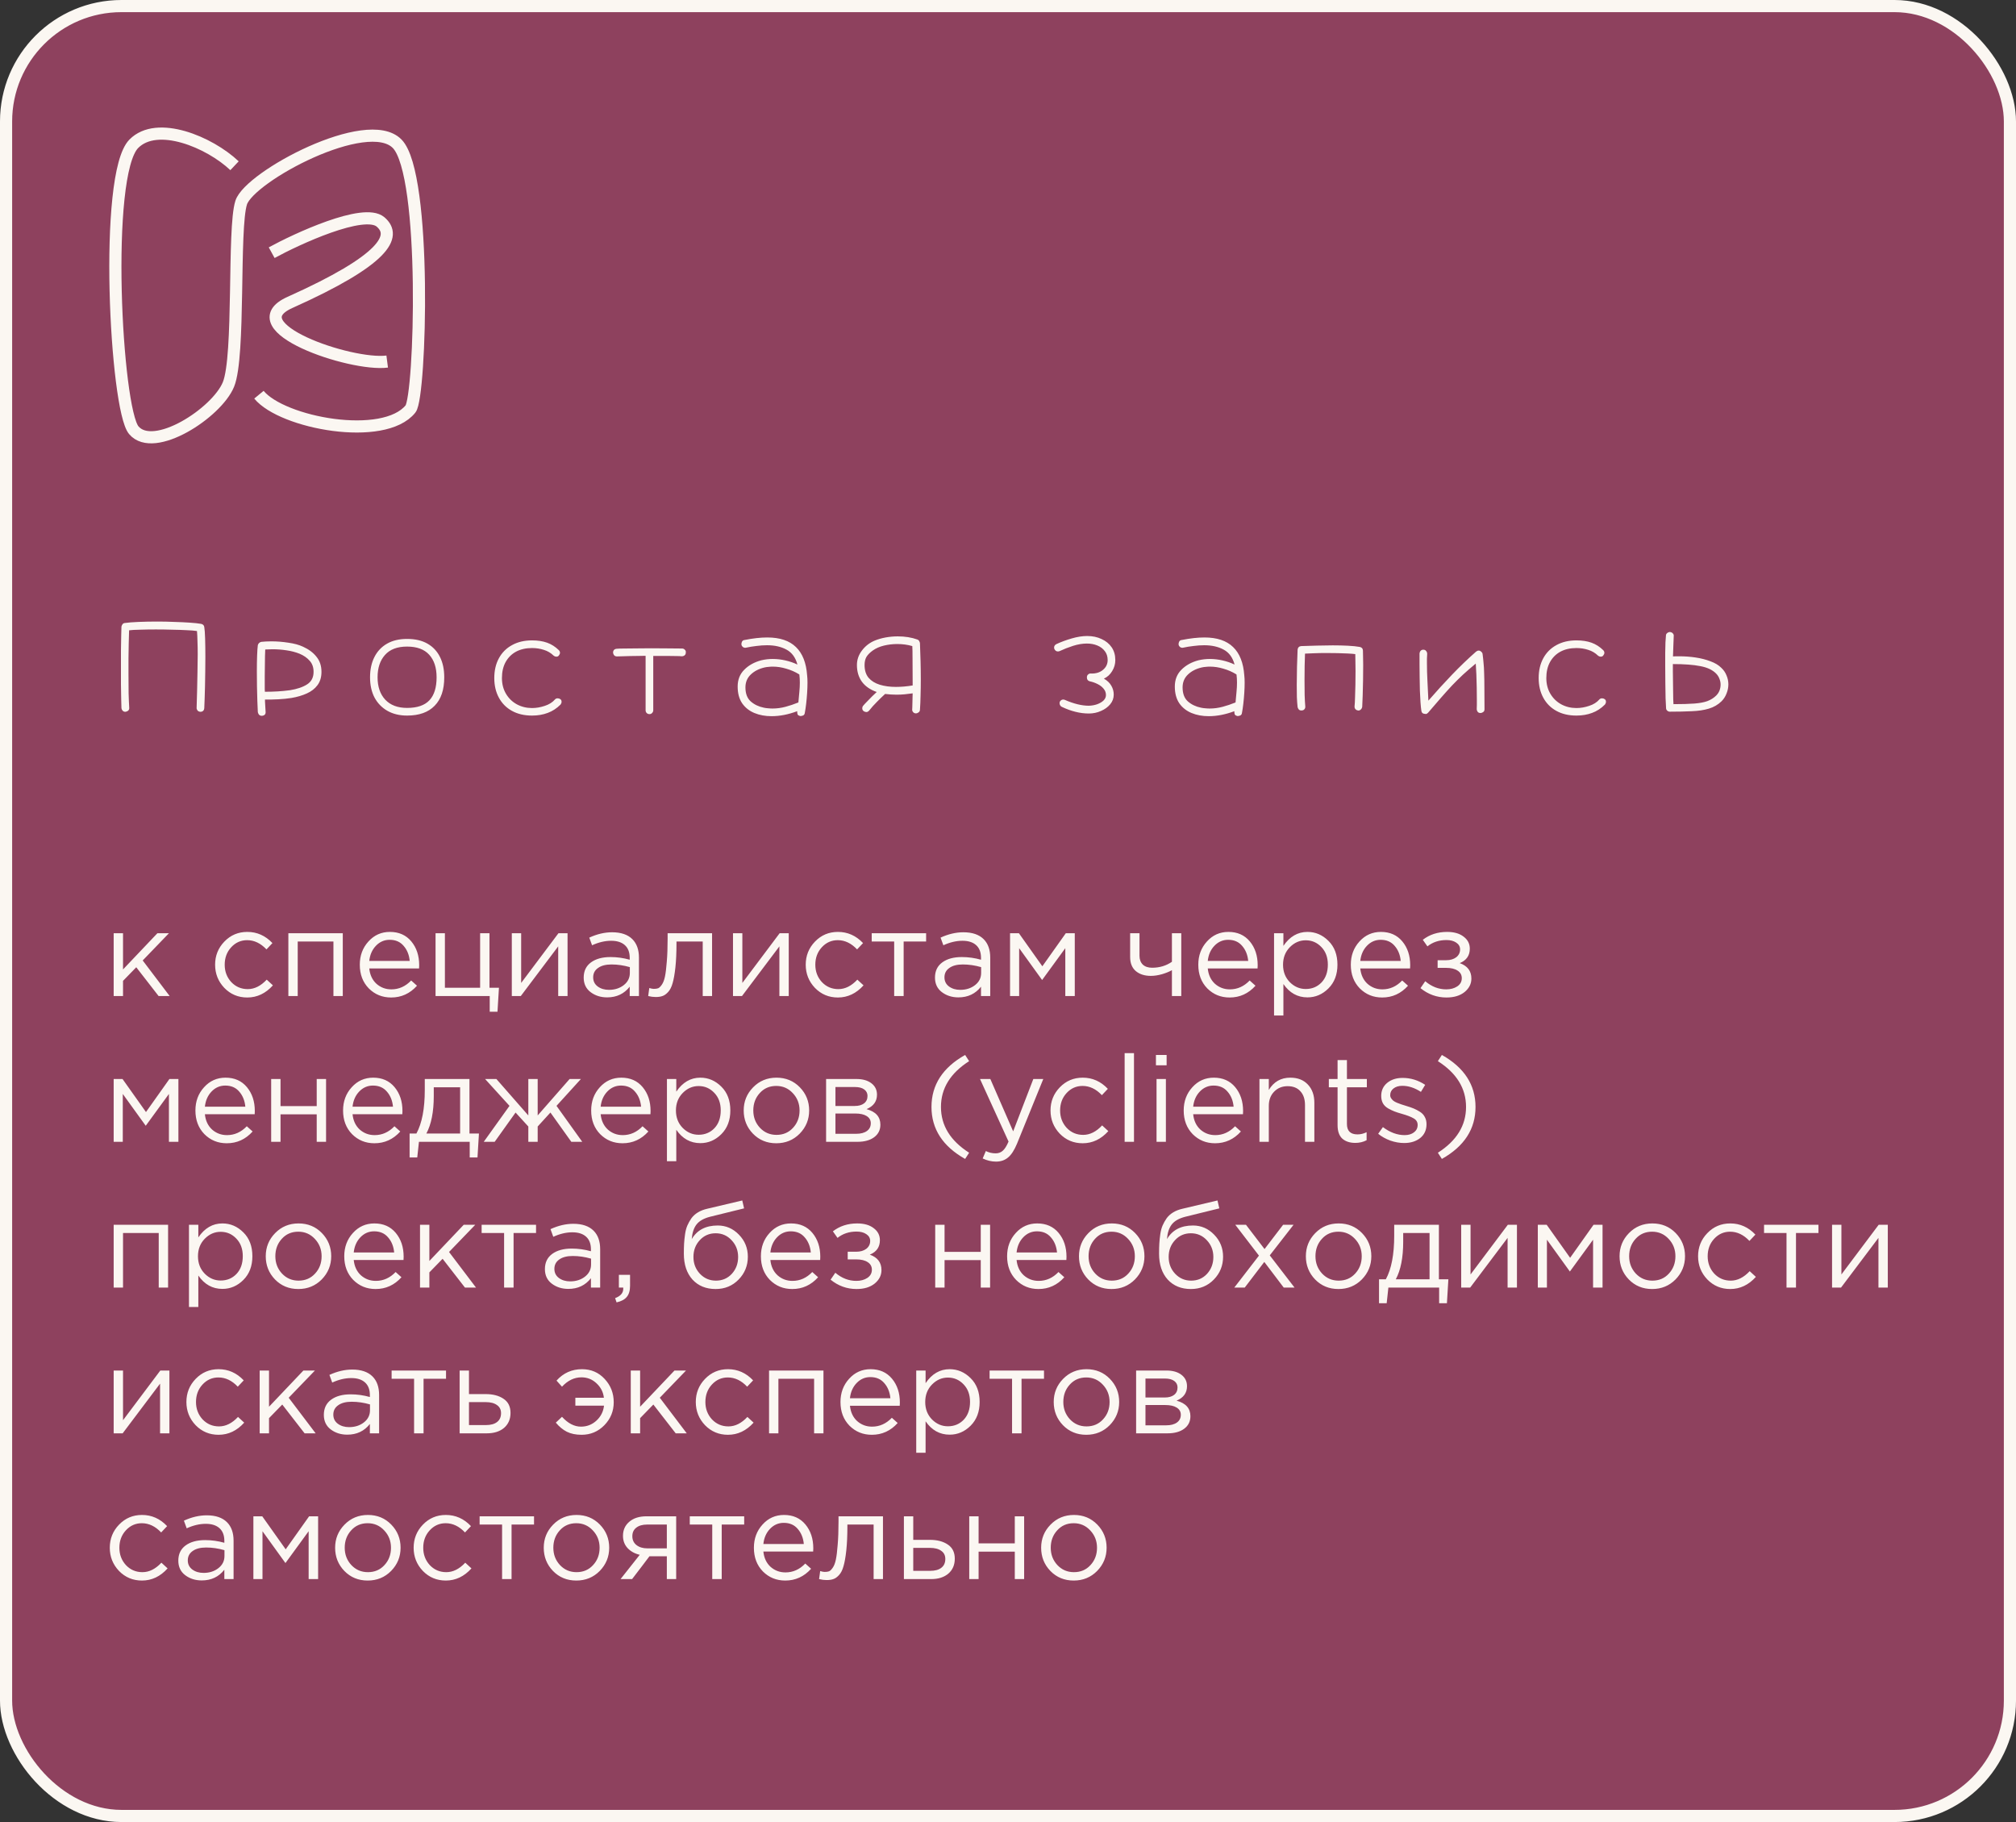
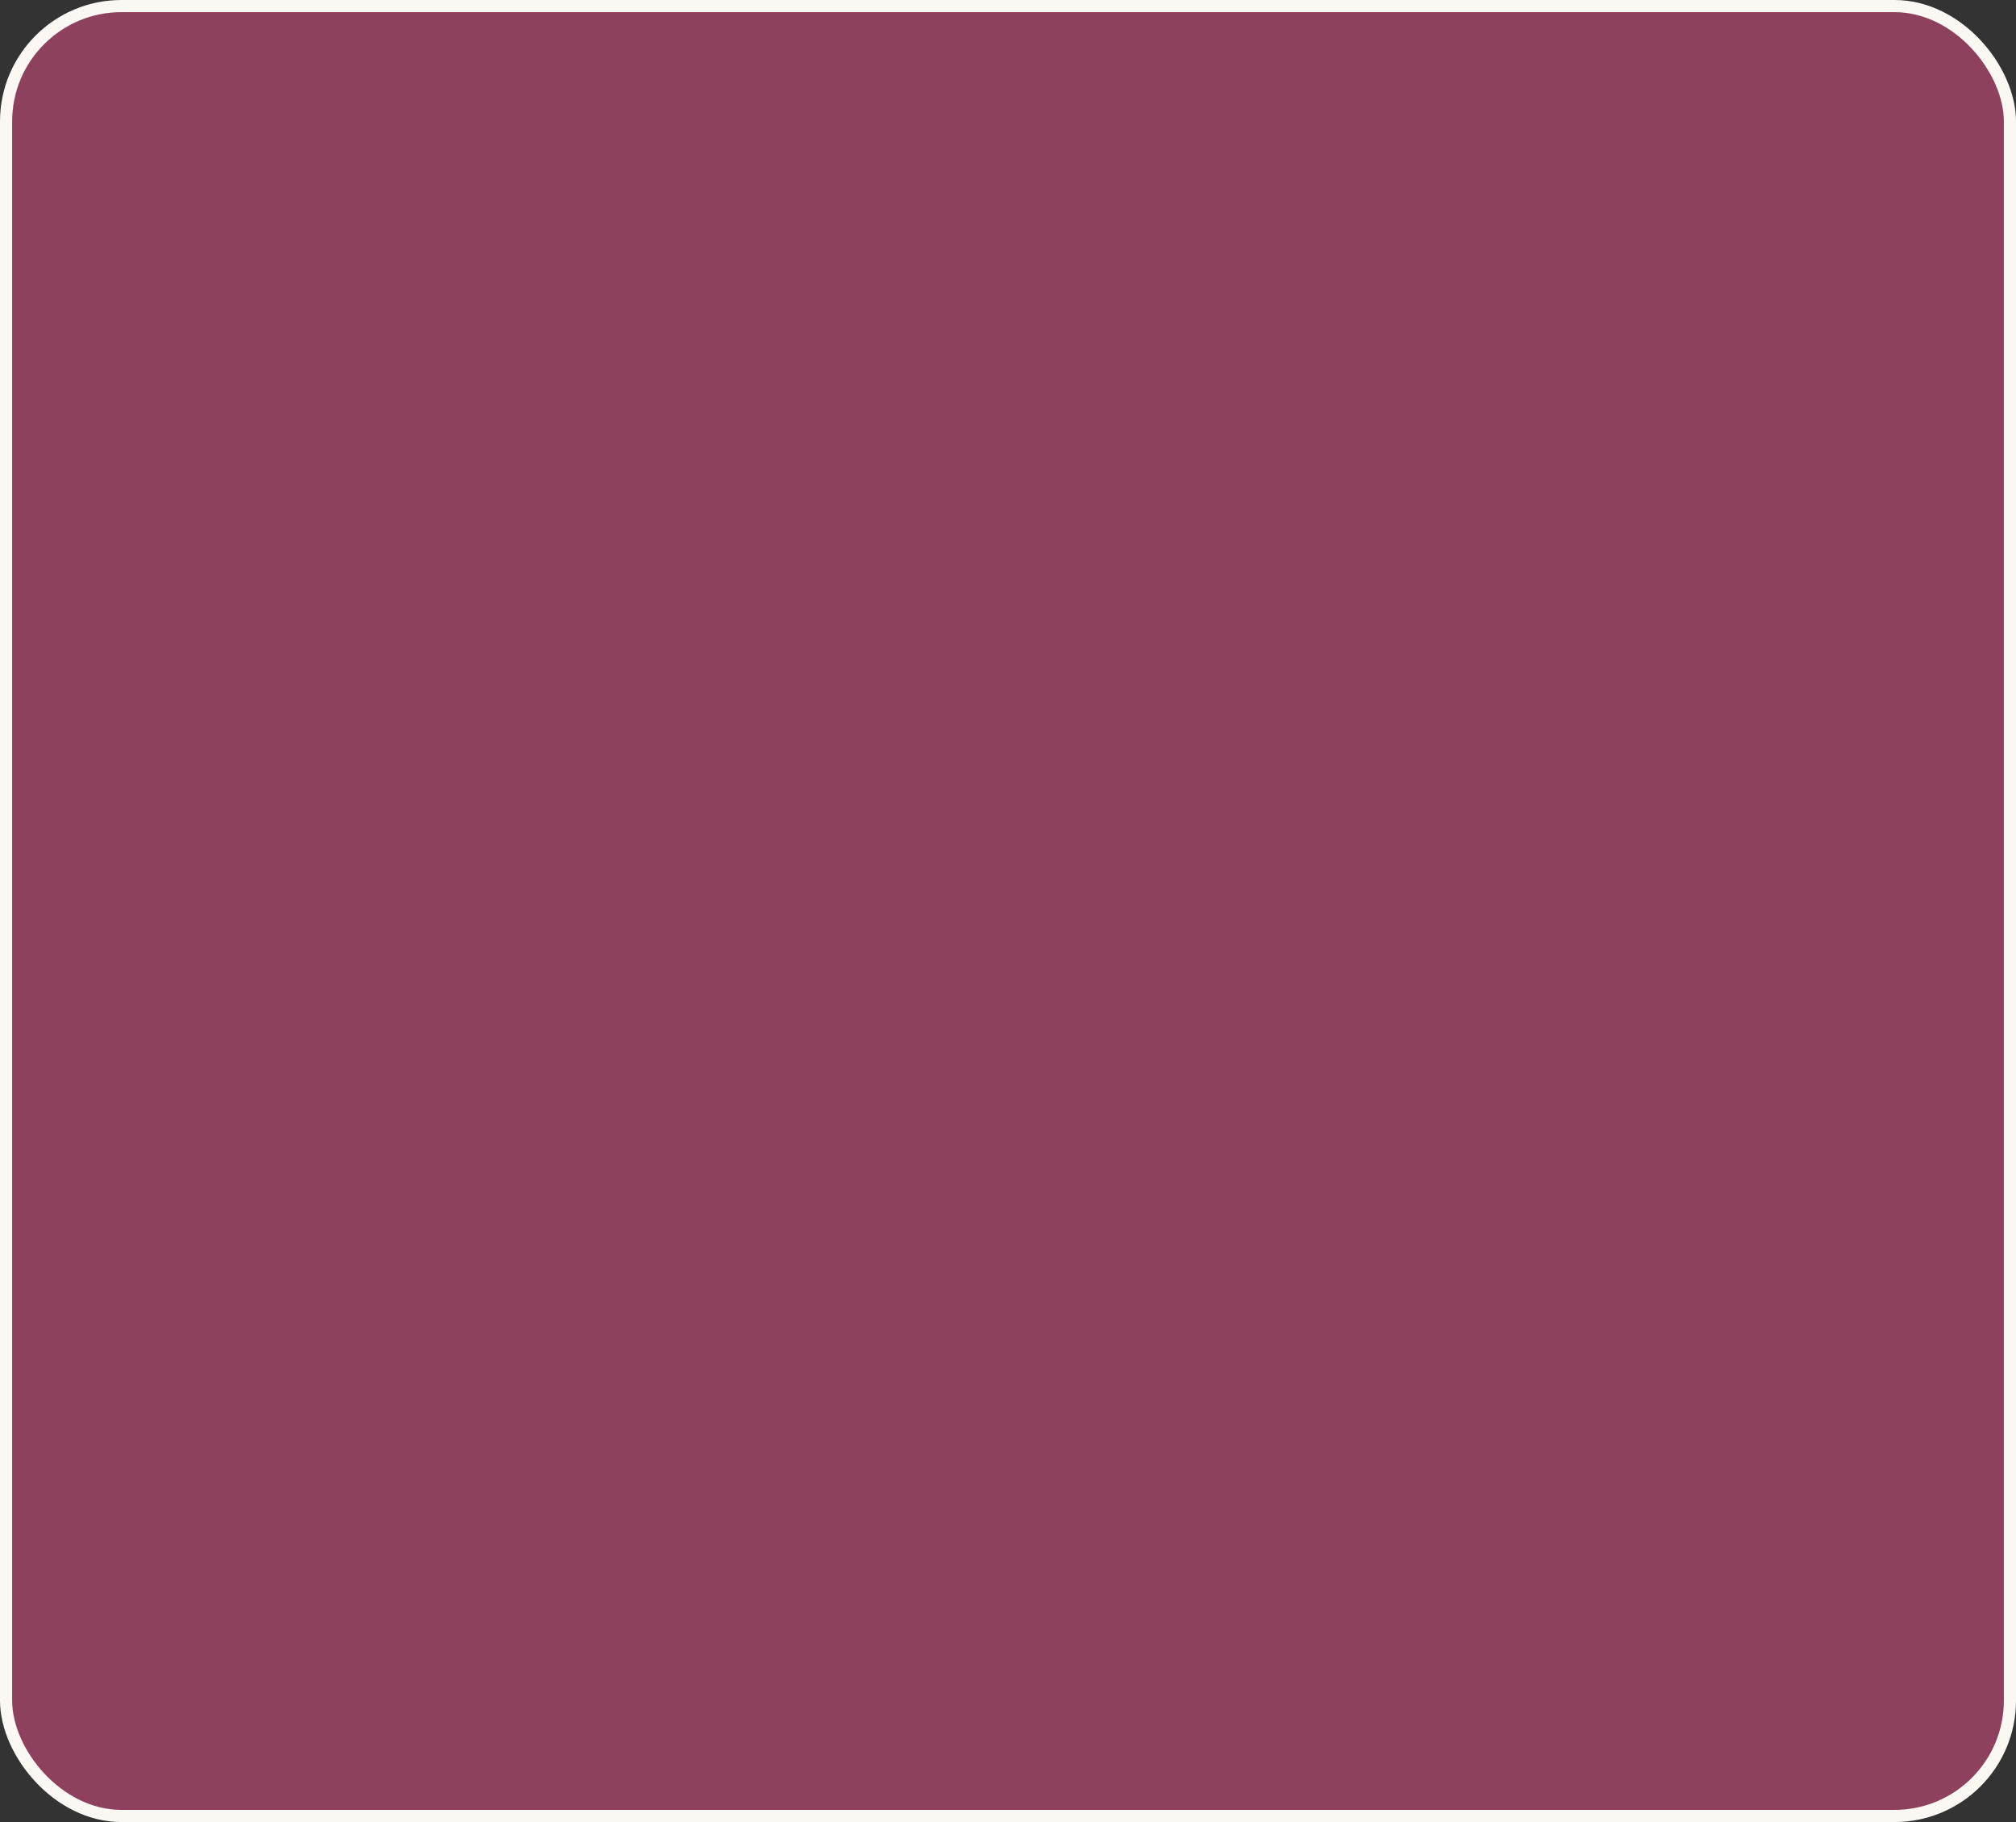
<svg xmlns="http://www.w3.org/2000/svg" width="332" height="300" viewBox="0 0 332 300" fill="none">
  <rect x="0" y="0" width="332" height="300" fill="#333333" stroke="none" />
  <g clip-path="url(#clip0_76_122)">
    <rect x="1" y="1" width="330" height="298" rx="19" fill="#EA518B" fill-opacity="0.5" stroke="#FBF7F2" stroke-width="2" />
-     <path d="M20.64 117.2C20.467 117.2 20.32 117.14 20.2 117.02C20.093 116.913 20.027 116.773 20 116.6C19.987 116.28 19.973 115.78 19.96 115.1C19.947 114.407 19.933 113.613 19.92 112.72C19.92 111.813 19.92 110.88 19.92 109.92C19.92 108.96 19.92 108.027 19.92 107.12C19.933 106.213 19.947 105.413 19.96 104.72C19.973 104.013 19.987 103.5 20 103.18C20.027 103.033 20.087 102.9 20.18 102.78C20.273 102.66 20.393 102.593 20.54 102.58C21.1 102.5 21.86 102.44 22.82 102.4C23.793 102.36 24.827 102.34 25.92 102.34C26.853 102.34 27.78 102.36 28.7 102.4C29.633 102.427 30.487 102.467 31.26 102.52C32.033 102.573 32.653 102.64 33.12 102.72C33.427 102.787 33.6 102.96 33.64 103.24C33.707 103.613 33.753 104.253 33.78 105.16C33.807 106.053 33.82 107.053 33.82 108.16C33.82 108.96 33.813 109.773 33.8 110.6C33.787 111.427 33.773 112.227 33.76 113C33.747 113.76 33.727 114.453 33.7 115.08C33.687 115.707 33.667 116.213 33.64 116.6C33.6 117 33.38 117.2 32.98 117.2C32.753 117.173 32.593 117.087 32.5 116.94C32.407 116.807 32.367 116.667 32.38 116.52C32.407 115.627 32.433 114.68 32.46 113.68C32.487 112.68 32.507 111.673 32.52 110.66C32.547 109.633 32.56 108.66 32.56 107.74C32.56 106.953 32.547 106.233 32.52 105.58C32.507 104.913 32.48 104.353 32.44 103.9C32.027 103.833 31.453 103.787 30.72 103.76C30 103.72 29.2 103.693 28.32 103.68C27.44 103.653 26.56 103.64 25.68 103.64C24.747 103.64 23.88 103.653 23.08 103.68C22.293 103.693 21.687 103.727 21.26 103.78C21.247 104.407 21.227 105.12 21.2 105.92C21.187 106.707 21.173 107.533 21.16 108.4C21.16 109.267 21.16 110.127 21.16 110.98C21.16 112.1 21.167 113.153 21.18 114.14C21.207 115.113 21.24 115.9 21.28 116.5C21.32 116.887 21.107 117.12 20.64 117.2ZM43.12 117.86C42.773 117.86 42.553 117.66 42.46 117.26C42.433 116.753 42.407 116.133 42.38 115.4C42.353 114.653 42.333 113.86 42.32 113.02C42.307 112.167 42.3 111.333 42.3 110.52C42.3 109.6 42.313 108.753 42.34 107.98C42.367 107.207 42.407 106.62 42.46 106.22C42.513 106.047 42.593 105.92 42.7 105.84C42.82 105.747 42.94 105.693 43.06 105.68C43.313 105.653 43.573 105.633 43.84 105.62C44.12 105.607 44.407 105.6 44.7 105.6C45.607 105.6 46.533 105.673 47.48 105.82C48.44 105.953 49.247 106.173 49.9 106.48C50.847 106.907 51.587 107.46 52.12 108.14C52.667 108.807 52.94 109.633 52.94 110.62C52.94 111.5 52.72 112.233 52.28 112.82C51.853 113.393 51.267 113.847 50.52 114.18C49.787 114.513 48.947 114.76 48 114.92C47.347 115.027 46.62 115.1 45.82 115.14C45.033 115.18 44.307 115.193 43.64 115.18C43.64 115.18 43.64 115.28 43.64 115.48C43.653 115.68 43.667 115.913 43.68 116.18C43.693 116.447 43.707 116.68 43.72 116.88C43.733 117.08 43.74 117.18 43.74 117.18C43.78 117.593 43.573 117.82 43.12 117.86ZM43.62 113.9C44.367 113.9 45.073 113.88 45.74 113.84C46.407 113.8 47.087 113.733 47.78 113.64C48.94 113.453 49.873 113.133 50.58 112.68C51.287 112.227 51.64 111.54 51.64 110.62C51.64 109.873 51.427 109.267 51 108.8C50.587 108.32 50.033 107.933 49.34 107.64C48.673 107.373 47.96 107.187 47.2 107.08C46.44 106.96 45.66 106.9 44.86 106.9C44.66 106.9 44.46 106.907 44.26 106.92C44.073 106.92 43.88 106.927 43.68 106.94C43.667 107.207 43.653 107.58 43.64 108.06C43.64 108.54 43.633 109.067 43.62 109.64C43.62 110.2 43.613 110.76 43.6 111.32C43.6 111.88 43.6 112.373 43.6 112.8C43.6 113.053 43.6 113.28 43.6 113.48C43.613 113.667 43.62 113.807 43.62 113.9ZM67.04 117.82C65.8 117.82 64.72 117.56 63.8 117.04C62.893 116.52 62.187 115.793 61.68 114.86C61.187 113.913 60.94 112.8 60.94 111.52C60.94 110.24 61.18 109.127 61.66 108.18C62.14 107.233 62.833 106.5 63.74 105.98C64.647 105.46 65.747 105.2 67.04 105.2C68.373 105.2 69.493 105.46 70.4 105.98C71.307 106.5 71.993 107.233 72.46 108.18C72.927 109.113 73.16 110.227 73.16 111.52C73.16 113.573 72.633 115.133 71.58 116.2C70.54 117.28 69.027 117.82 67.04 117.82ZM67.04 116.56C68.707 116.56 69.933 116.14 70.72 115.3C71.507 114.46 71.9 113.2 71.9 111.52C71.9 109.933 71.493 108.693 70.68 107.8C69.867 106.907 68.653 106.46 67.04 106.46C65.427 106.46 64.213 106.92 63.4 107.84C62.587 108.747 62.18 109.973 62.18 111.52C62.18 113.067 62.6 114.293 63.44 115.2C64.293 116.107 65.493 116.56 67.04 116.56ZM87.62 117.82C86.34 117.82 85.233 117.56 84.3 117.04C83.38 116.533 82.667 115.813 82.16 114.88C81.653 113.947 81.4 112.867 81.4 111.64C81.4 110.4 81.653 109.313 82.16 108.38C82.667 107.447 83.387 106.727 84.32 106.22C85.253 105.7 86.353 105.44 87.62 105.44C88.567 105.44 89.393 105.567 90.1 105.82C90.807 106.073 91.447 106.48 92.02 107.04C92.153 107.173 92.22 107.32 92.22 107.48C92.22 107.627 92.16 107.773 92.04 107.92C91.947 108.053 91.813 108.12 91.64 108.12C91.467 108.12 91.307 108.06 91.16 107.94C90.707 107.5 90.173 107.187 89.56 107C88.947 106.8 88.3 106.7 87.62 106.7C86.607 106.7 85.727 106.9 84.98 107.3C84.247 107.7 83.673 108.273 83.26 109.02C82.86 109.753 82.66 110.627 82.66 111.64C82.66 112.613 82.88 113.473 83.32 114.22C83.76 114.967 84.353 115.547 85.1 115.96C85.86 116.373 86.7 116.58 87.62 116.58C88.313 116.58 89.013 116.46 89.72 116.22C90.427 115.993 90.987 115.64 91.4 115.16C91.507 115.04 91.653 114.98 91.84 114.98C92 114.98 92.147 115.027 92.28 115.12C92.413 115.213 92.48 115.353 92.48 115.54C92.48 115.7 92.427 115.853 92.32 116C91.68 116.64 90.973 117.1 90.2 117.38C89.427 117.673 88.567 117.82 87.62 117.82ZM106.96 117.58C106.773 117.58 106.62 117.52 106.5 117.4C106.38 117.28 106.32 117.127 106.32 116.94V107.98C106.053 107.98 105.687 107.987 105.22 108C104.753 108 104.267 108.007 103.76 108.02C103.253 108.033 102.8 108.047 102.4 108.06C102 108.06 101.733 108.067 101.6 108.08C101.427 108.08 101.28 108.027 101.16 107.92C101.053 107.8 100.987 107.653 100.96 107.48C100.96 107.08 101.16 106.86 101.56 106.82C101.84 106.793 102.273 106.78 102.86 106.78C103.447 106.767 104.12 106.76 104.88 106.76C105.653 106.747 106.433 106.74 107.22 106.74C108.26 106.74 109.247 106.747 110.18 106.76C111.113 106.76 111.827 106.767 112.32 106.78C112.507 106.78 112.66 106.847 112.78 106.98C112.913 107.1 112.967 107.253 112.94 107.44C112.94 107.653 112.867 107.813 112.72 107.92C112.587 108.013 112.447 108.06 112.3 108.06C112.06 108.033 111.76 108.02 111.4 108.02C111.04 108.007 110.56 108 109.96 108C109.36 108 108.567 108 107.58 108V116.94C107.58 117.113 107.52 117.26 107.4 117.38C107.293 117.513 107.147 117.58 106.96 117.58ZM131.8 117.9C131.533 117.833 131.38 117.733 131.34 117.6C131.3 117.48 131.28 117.313 131.28 117.1C129.827 117.647 128.42 117.92 127.06 117.92C126.02 117.92 125.08 117.747 124.24 117.4C123.4 117.053 122.727 116.52 122.22 115.8C121.727 115.067 121.48 114.147 121.48 113.04C121.48 111.92 121.84 111 122.56 110.28C123.28 109.547 124.213 109.027 125.36 108.72C125.987 108.573 126.613 108.5 127.24 108.5C127.947 108.5 128.647 108.58 129.34 108.74C130.047 108.9 130.707 109.127 131.32 109.42C131.013 108.26 130.413 107.44 129.52 106.96C128.64 106.48 127.573 106.24 126.32 106.24C125.76 106.24 125.18 106.28 124.58 106.36C123.98 106.427 123.407 106.52 122.86 106.64C122.7 106.68 122.54 106.653 122.38 106.56C122.233 106.453 122.14 106.313 122.1 106.14C122.087 105.953 122.12 105.787 122.2 105.64C122.293 105.48 122.427 105.393 122.6 105.38C124 105.1 125.253 104.96 126.36 104.96C128.427 104.96 130 105.487 131.08 106.54C132.16 107.58 132.773 109.133 132.92 111.2C132.96 111.533 132.98 111.933 132.98 112.4C132.98 112.92 132.96 113.487 132.92 114.1C132.88 114.713 132.827 115.307 132.76 115.88C132.693 116.453 132.62 116.947 132.54 117.36C132.513 117.587 132.42 117.733 132.26 117.8C132.113 117.867 131.96 117.9 131.8 117.9ZM125.78 116.52C126.02 116.573 126.26 116.607 126.5 116.62C126.74 116.647 126.98 116.66 127.22 116.66C127.927 116.66 128.633 116.567 129.34 116.38C130.047 116.193 130.76 115.953 131.48 115.66C131.547 115.033 131.6 114.453 131.64 113.92C131.693 113.387 131.72 112.873 131.72 112.38C131.72 112.153 131.713 111.933 131.7 111.72C131.687 111.493 131.667 111.273 131.64 111.06C131.64 111.06 131.633 111.06 131.62 111.06C131.62 111.06 131.62 111.053 131.62 111.04C130.953 110.627 130.24 110.313 129.48 110.1C128.733 109.873 127.993 109.76 127.26 109.76C127.033 109.76 126.807 109.773 126.58 109.8C126.353 109.813 126.127 109.847 125.9 109.9C124.98 110.113 124.227 110.5 123.64 111.06C123.053 111.62 122.76 112.327 122.76 113.18C122.76 114.193 123.047 114.96 123.62 115.48C124.207 116 124.927 116.347 125.78 116.52ZM150.86 117.46C150.66 117.46 150.5 117.393 150.38 117.26C150.273 117.14 150.22 117.02 150.22 116.9C150.233 116.847 150.24 116.7 150.24 116.46C150.253 116.233 150.26 115.973 150.26 115.68C150.273 115.373 150.28 115.08 150.28 114.8C150.293 114.52 150.3 114.307 150.3 114.16C149.847 114.227 149.4 114.28 148.96 114.32C148.52 114.36 148.087 114.38 147.66 114.38C147.033 114.38 146.4 114.34 145.76 114.26C145.28 114.7 144.813 115.153 144.36 115.62C143.907 116.073 143.513 116.513 143.18 116.94C143.02 117.14 142.853 117.24 142.68 117.24C142.587 117.24 142.46 117.207 142.3 117.14C142.193 117.073 142.113 116.993 142.06 116.9C142.02 116.807 142 116.713 142 116.62C142 116.487 142.033 116.367 142.1 116.26C142.273 116.047 142.5 115.8 142.78 115.52C143.06 115.227 143.34 114.94 143.62 114.66C143.913 114.367 144.167 114.127 144.38 113.94C143.287 113.553 142.467 112.98 141.92 112.22C141.387 111.46 141.12 110.553 141.12 109.5C141.12 108.633 141.393 107.84 141.94 107.12C142.487 106.387 143.187 105.84 144.04 105.48C144.587 105.253 145.187 105.08 145.84 104.96C146.507 104.84 147.173 104.78 147.84 104.78C149.04 104.78 150.12 104.953 151.08 105.3C151.227 105.353 151.327 105.44 151.38 105.56C151.447 105.68 151.487 105.787 151.5 105.88C151.54 106.853 151.573 107.853 151.6 108.88C151.627 109.907 151.64 110.913 151.64 111.9C151.64 112.793 151.627 113.66 151.6 114.5C151.587 115.34 151.553 116.133 151.5 116.88C151.487 117.067 151.407 117.207 151.26 117.3C151.113 117.407 150.98 117.46 150.86 117.46ZM150.3 112.86C150.3 111.153 150.293 109.72 150.28 108.56C150.28 107.4 150.267 106.673 150.24 106.38C149.48 106.153 148.653 106.04 147.76 106.04C147.013 106.04 146.28 106.127 145.56 106.3C144.853 106.473 144.247 106.74 143.74 107.1C143.273 107.433 142.927 107.78 142.7 108.14C142.487 108.5 142.38 108.953 142.38 109.5C142.38 110.367 142.6 111.067 143.04 111.6C143.493 112.12 144.107 112.5 144.88 112.74C145.667 112.98 146.553 113.1 147.54 113.1C148.42 113.1 149.34 113.02 150.3 112.86ZM150.22 116.84V116.9C150.22 116.94 150.22 116.92 150.22 116.84ZM179.312 117.48C178.579 117.48 177.846 117.387 177.112 117.2C176.392 117.027 175.639 116.753 174.852 116.38C174.719 116.313 174.626 116.22 174.572 116.1C174.519 115.993 174.492 115.887 174.492 115.78C174.492 115.607 174.552 115.467 174.672 115.36C174.792 115.24 174.932 115.18 175.092 115.18C175.186 115.18 175.279 115.2 175.372 115.24C176.839 115.88 178.152 116.2 179.312 116.2C179.792 116.187 180.246 116.107 180.672 115.96C181.112 115.8 181.466 115.593 181.732 115.34C181.999 115.073 182.132 114.773 182.132 114.44C182.132 114.04 181.999 113.687 181.732 113.38C181.479 113.073 181.146 112.82 180.732 112.62C180.332 112.42 179.912 112.273 179.472 112.18C179.152 112.1 178.992 111.887 178.992 111.54C178.992 111.313 179.066 111.147 179.212 111.04C179.359 110.92 179.499 110.873 179.632 110.9C180.459 110.927 181.126 110.727 181.632 110.3C182.152 109.873 182.412 109.333 182.412 108.68C182.412 108.107 182.259 107.62 181.952 107.22C181.646 106.807 181.232 106.493 180.712 106.28C180.192 106.067 179.619 105.96 178.992 105.96C178.272 105.96 177.512 106.087 176.712 106.34C175.926 106.593 175.192 106.88 174.512 107.2C174.419 107.24 174.319 107.26 174.212 107.26C174.039 107.26 173.892 107.193 173.772 107.06C173.652 106.927 173.592 106.78 173.592 106.62C173.592 106.38 173.712 106.193 173.952 106.06C174.726 105.7 175.572 105.387 176.492 105.12C177.412 104.853 178.259 104.72 179.032 104.72C179.926 104.72 180.719 104.887 181.412 105.22C182.119 105.54 182.672 105.993 183.072 106.58C183.472 107.167 183.672 107.867 183.672 108.68C183.672 109.333 183.499 109.94 183.152 110.5C182.819 111.06 182.366 111.473 181.792 111.74C182.339 112.047 182.746 112.433 183.012 112.9C183.279 113.353 183.412 113.84 183.412 114.36C183.412 114.96 183.219 115.493 182.832 115.96C182.446 116.427 181.939 116.793 181.312 117.06C180.699 117.34 180.032 117.48 179.312 117.48ZM203.792 117.9C203.526 117.833 203.372 117.733 203.332 117.6C203.292 117.48 203.272 117.313 203.272 117.1C201.819 117.647 200.412 117.92 199.052 117.92C198.012 117.92 197.072 117.747 196.232 117.4C195.392 117.053 194.719 116.52 194.212 115.8C193.719 115.067 193.472 114.147 193.472 113.04C193.472 111.92 193.832 111 194.552 110.28C195.272 109.547 196.206 109.027 197.352 108.72C197.979 108.573 198.606 108.5 199.232 108.5C199.939 108.5 200.639 108.58 201.332 108.74C202.039 108.9 202.699 109.127 203.312 109.42C203.006 108.26 202.406 107.44 201.512 106.96C200.632 106.48 199.566 106.24 198.312 106.24C197.752 106.24 197.172 106.28 196.572 106.36C195.972 106.427 195.399 106.52 194.852 106.64C194.692 106.68 194.532 106.653 194.372 106.56C194.226 106.453 194.132 106.313 194.092 106.14C194.079 105.953 194.112 105.787 194.192 105.64C194.286 105.48 194.419 105.393 194.592 105.38C195.992 105.1 197.246 104.96 198.352 104.96C200.419 104.96 201.992 105.487 203.072 106.54C204.152 107.58 204.766 109.133 204.912 111.2C204.952 111.533 204.972 111.933 204.972 112.4C204.972 112.92 204.952 113.487 204.912 114.1C204.872 114.713 204.819 115.307 204.752 115.88C204.686 116.453 204.612 116.947 204.532 117.36C204.506 117.587 204.412 117.733 204.252 117.8C204.106 117.867 203.952 117.9 203.792 117.9ZM197.772 116.52C198.012 116.573 198.252 116.607 198.492 116.62C198.732 116.647 198.972 116.66 199.212 116.66C199.919 116.66 200.626 116.567 201.332 116.38C202.039 116.193 202.752 115.953 203.472 115.66C203.539 115.033 203.592 114.453 203.632 113.92C203.686 113.387 203.712 112.873 203.712 112.38C203.712 112.153 203.706 111.933 203.692 111.72C203.679 111.493 203.659 111.273 203.632 111.06C203.632 111.06 203.626 111.06 203.612 111.06C203.612 111.06 203.612 111.053 203.612 111.04C202.946 110.627 202.232 110.313 201.472 110.1C200.726 109.873 199.986 109.76 199.252 109.76C199.026 109.76 198.799 109.773 198.572 109.8C198.346 109.813 198.119 109.847 197.892 109.9C196.972 110.113 196.219 110.5 195.632 111.06C195.046 111.62 194.752 112.327 194.752 113.18C194.752 114.193 195.039 114.96 195.612 115.48C196.199 116 196.919 116.347 197.772 116.52ZM214.312 116.98C214.126 116.98 213.979 116.92 213.872 116.8C213.779 116.68 213.719 116.553 213.692 116.42C213.639 115.953 213.599 115.407 213.572 114.78C213.559 114.14 213.552 113.473 213.552 112.78C213.552 111.807 213.566 110.813 213.592 109.8C213.632 108.773 213.666 107.827 213.692 106.96C213.732 106.613 213.926 106.42 214.272 106.38C215.139 106.353 216.012 106.327 216.892 106.3C217.786 106.273 218.646 106.26 219.472 106.26C220.379 106.26 221.219 106.28 221.992 106.32C222.766 106.36 223.412 106.427 223.932 106.52C224.266 106.587 224.439 106.787 224.452 107.12C224.466 107.413 224.472 107.76 224.472 108.16C224.486 108.547 224.492 108.973 224.492 109.44C224.492 110.24 224.486 111.087 224.472 111.98C224.459 112.86 224.439 113.693 224.412 114.48C224.386 115.267 224.359 115.907 224.332 116.4C224.279 116.613 224.186 116.767 224.052 116.86C223.919 116.967 223.786 117.007 223.652 116.98C223.466 116.953 223.319 116.88 223.212 116.76C223.106 116.64 223.059 116.48 223.072 116.28C223.112 115.92 223.139 115.427 223.152 114.8C223.179 114.173 223.199 113.48 223.212 112.72C223.226 111.96 223.232 111.213 223.232 110.48C223.232 109.933 223.226 109.42 223.212 108.94C223.212 108.447 223.206 108.033 223.192 107.7C222.899 107.66 222.492 107.627 221.972 107.6C221.466 107.573 220.899 107.553 220.272 107.54C219.646 107.527 219.012 107.52 218.372 107.52C217.666 107.52 216.999 107.533 216.372 107.56C215.759 107.573 215.272 107.593 214.912 107.62C214.899 108.167 214.879 108.833 214.852 109.62C214.839 110.393 214.832 111.18 214.832 111.98C214.832 112.847 214.839 113.667 214.852 114.44C214.879 115.213 214.912 115.82 214.952 116.26C214.979 116.473 214.932 116.647 214.812 116.78C214.706 116.913 214.539 116.98 214.312 116.98ZM234.512 117.52C234.259 117.48 234.112 117.313 234.072 117.02C234.019 116.673 233.972 116.213 233.932 115.64C233.892 115.067 233.859 114.427 233.832 113.72C233.819 113.013 233.806 112.293 233.792 111.56C233.779 110.813 233.772 110.1 233.772 109.42C233.772 108.727 233.772 108.12 233.772 107.6C233.799 107.373 233.879 107.207 234.012 107.1C234.159 106.993 234.306 106.953 234.452 106.98C234.612 106.98 234.746 107.047 234.852 107.18C234.972 107.313 235.032 107.473 235.032 107.66C235.019 107.913 235.006 108.173 234.992 108.44C234.992 108.693 234.992 108.96 234.992 109.24C234.992 110.133 235.019 111.087 235.072 112.1C235.126 113.113 235.179 114.2 235.232 115.36C236.539 113.853 237.839 112.427 239.132 111.08C240.426 109.733 241.739 108.473 243.072 107.3C243.219 107.18 243.366 107.12 243.512 107.12C243.659 107.12 243.792 107.173 243.912 107.28C244.046 107.387 244.126 107.513 244.152 107.66C244.219 108.153 244.272 108.647 244.312 109.14C244.366 109.633 244.399 110.207 244.412 110.86C244.439 111.513 244.452 112.313 244.452 113.26C244.466 114.207 244.472 115.38 244.472 116.78C244.472 116.993 244.399 117.147 244.252 117.24C244.106 117.347 243.959 117.4 243.812 117.4C243.599 117.4 243.439 117.327 243.332 117.18C243.239 117.047 243.192 116.907 243.192 116.76C243.206 116.547 243.212 116.313 243.212 116.06C243.212 115.807 243.212 115.533 243.212 115.24C243.212 114.6 243.206 113.92 243.192 113.2C243.179 112.467 243.159 111.753 243.132 111.06C243.106 110.367 243.072 109.767 243.032 109.26C242.259 109.9 241.559 110.507 240.932 111.08C240.319 111.653 239.719 112.247 239.132 112.86C238.559 113.473 237.952 114.147 237.312 114.88C236.686 115.6 235.972 116.427 235.172 117.36C235.039 117.493 234.919 117.56 234.812 117.56C234.772 117.56 234.726 117.553 234.672 117.54C234.632 117.54 234.579 117.533 234.512 117.52ZM259.612 117.82C258.332 117.82 257.226 117.56 256.292 117.04C255.372 116.533 254.659 115.813 254.152 114.88C253.646 113.947 253.392 112.867 253.392 111.64C253.392 110.4 253.646 109.313 254.152 108.38C254.659 107.447 255.379 106.727 256.312 106.22C257.246 105.7 258.346 105.44 259.612 105.44C260.559 105.44 261.386 105.567 262.092 105.82C262.799 106.073 263.439 106.48 264.012 107.04C264.146 107.173 264.212 107.32 264.212 107.48C264.212 107.627 264.152 107.773 264.032 107.92C263.939 108.053 263.806 108.12 263.632 108.12C263.459 108.12 263.299 108.06 263.152 107.94C262.699 107.5 262.166 107.187 261.552 107C260.939 106.8 260.292 106.7 259.612 106.7C258.599 106.7 257.719 106.9 256.972 107.3C256.239 107.7 255.666 108.273 255.252 109.02C254.852 109.753 254.652 110.627 254.652 111.64C254.652 112.613 254.872 113.473 255.312 114.22C255.752 114.967 256.346 115.547 257.092 115.96C257.852 116.373 258.692 116.58 259.612 116.58C260.306 116.58 261.006 116.46 261.712 116.22C262.419 115.993 262.979 115.64 263.392 115.16C263.499 115.04 263.646 114.98 263.832 114.98C263.992 114.98 264.139 115.027 264.272 115.12C264.406 115.213 264.472 115.353 264.472 115.54C264.472 115.7 264.419 115.853 264.312 116C263.672 116.64 262.966 117.1 262.192 117.38C261.419 117.673 260.559 117.82 259.612 117.82ZM274.992 117.18C274.832 117.18 274.686 117.12 274.552 117C274.432 116.88 274.372 116.747 274.372 116.6C274.346 116.253 274.319 115.713 274.292 114.98C274.279 114.233 274.266 113.387 274.252 112.44C274.239 111.493 274.232 110.553 274.232 109.62C274.232 108.873 274.232 108.167 274.232 107.5C274.246 106.833 274.259 106.253 274.272 105.76C274.299 105.253 274.326 104.88 274.352 104.64C274.352 104.48 274.419 104.347 274.552 104.24C274.699 104.12 274.859 104.06 275.032 104.06C275.259 104.1 275.419 104.187 275.512 104.32C275.619 104.453 275.659 104.593 275.632 104.74C275.632 104.873 275.626 105.067 275.612 105.32C275.599 105.56 275.586 105.9 275.572 106.34C275.559 106.767 275.539 107.347 275.512 108.08C275.686 108.067 275.859 108.06 276.032 108.06C276.206 108.06 276.379 108.06 276.552 108.06C277.472 108.06 278.372 108.127 279.252 108.26C280.132 108.393 280.939 108.6 281.672 108.88C282.419 109.147 283.019 109.507 283.472 109.96C283.859 110.32 284.146 110.74 284.332 111.22C284.532 111.687 284.632 112.173 284.632 112.68C284.632 113.187 284.532 113.687 284.332 114.18C284.146 114.673 283.872 115.1 283.512 115.46C282.926 116.033 282.226 116.44 281.412 116.68C280.612 116.92 279.686 117.06 278.632 117.1C277.579 117.153 276.366 117.18 274.992 117.18ZM275.592 115.94C277.006 115.94 278.152 115.907 279.032 115.84C279.912 115.773 280.626 115.64 281.172 115.44C281.732 115.227 282.212 114.927 282.612 114.54C282.866 114.287 283.052 114.007 283.172 113.7C283.292 113.38 283.352 113.053 283.352 112.72C283.352 112.387 283.286 112.06 283.152 111.74C283.032 111.42 282.846 111.133 282.592 110.88C282.006 110.293 281.146 109.893 280.012 109.68C278.892 109.453 277.386 109.34 275.492 109.34C275.492 109.633 275.492 110.027 275.492 110.52C275.506 111.013 275.512 111.54 275.512 112.1C275.526 112.66 275.532 113.207 275.532 113.74C275.546 114.273 275.552 114.74 275.552 115.14C275.566 115.527 275.579 115.793 275.592 115.94ZM18.72 164V153.66H20.26V159.62L25.92 153.66H27.82L23.5 158.14L27.94 164H26.12L22.44 159.26L20.26 161.5V164H18.72ZM40.724 164.24C39.23 164.24 37.97 163.713 36.944 162.66C35.93 161.593 35.424 160.32 35.424 158.84C35.424 157.36 35.93 156.093 36.944 155.04C37.97 153.973 39.23 153.44 40.724 153.44C42.324 153.44 43.704 154.053 44.864 155.28L43.884 156.32C42.924 155.307 41.864 154.8 40.704 154.8C39.664 154.8 38.784 155.193 38.064 155.98C37.357 156.753 37.004 157.707 37.004 158.84C37.004 159.96 37.364 160.913 38.084 161.7C38.817 162.473 39.724 162.86 40.804 162.86C41.91 162.86 42.95 162.34 43.924 161.3L44.944 162.24C43.744 163.573 42.337 164.24 40.724 164.24ZM47.489 164V153.66H56.45V164H54.91V155.02H49.029V164H47.489ZM64.412 164.24C62.959 164.24 61.732 163.74 60.732 162.74C59.745 161.727 59.252 160.427 59.252 158.84C59.252 157.333 59.725 156.06 60.672 155.02C61.618 153.967 62.798 153.44 64.212 153.44C65.692 153.44 66.865 153.96 67.732 155C68.599 156.04 69.032 157.347 69.032 158.92C69.032 159.12 69.025 159.3 69.012 159.46H60.812C60.919 160.513 61.312 161.353 61.992 161.98C62.685 162.593 63.505 162.9 64.452 162.9C65.692 162.9 66.778 162.413 67.712 161.44L68.672 162.3C67.512 163.593 66.092 164.24 64.412 164.24ZM60.812 158.22H67.472C67.379 157.22 67.045 156.393 66.472 155.74C65.912 155.073 65.145 154.74 64.172 154.74C63.292 154.74 62.538 155.067 61.912 155.72C61.285 156.373 60.919 157.207 60.812 158.22ZM80.648 166.58V164H71.728V153.66H73.268V162.64H79.068V153.66H80.608V162.64H82.168L81.928 166.58H80.648ZM84.286 164V153.66H85.826V161.84L91.966 153.66H93.466V164H91.926V155.82L85.766 164H84.286ZM99.984 164.22C98.93 164.22 98.024 163.933 97.264 163.36C96.504 162.787 96.124 161.987 96.124 160.96C96.124 159.88 96.524 159.047 97.324 158.46C98.124 157.873 99.197 157.58 100.544 157.58C101.61 157.58 102.664 157.727 103.704 158.02V157.7C103.704 156.793 103.437 156.1 102.904 155.62C102.37 155.14 101.617 154.9 100.644 154.9C99.63 154.9 98.584 155.147 97.504 155.64L97.044 154.38C98.324 153.793 99.577 153.5 100.804 153.5C102.27 153.5 103.384 153.88 104.144 154.64C104.864 155.36 105.224 156.373 105.224 157.68V164H103.704V162.46C102.784 163.633 101.544 164.22 99.984 164.22ZM100.284 162.98C101.244 162.98 102.057 162.72 102.724 162.2C103.39 161.68 103.724 161.013 103.724 160.2V159.24C102.71 158.947 101.704 158.8 100.704 158.8C99.757 158.8 99.017 158.993 98.484 159.38C97.95 159.753 97.684 160.267 97.684 160.92C97.684 161.547 97.93 162.047 98.424 162.42C98.93 162.793 99.55 162.98 100.284 162.98ZM107.986 164.16C107.586 164.16 107.172 164.107 106.746 164L106.926 162.68C107.232 162.773 107.479 162.82 107.666 162.82C107.959 162.82 108.199 162.787 108.386 162.72C108.572 162.64 108.772 162.447 108.986 162.14C109.212 161.82 109.386 161.373 109.506 160.8C109.626 160.227 109.726 159.413 109.806 158.36C109.899 157.307 109.946 156.027 109.946 154.52V153.66H117.266V164H115.726V155.02H111.406V155.26C111.406 156.833 111.346 158.173 111.226 159.28C111.106 160.387 110.952 161.253 110.766 161.88C110.592 162.507 110.346 162.993 110.026 163.34C109.706 163.687 109.392 163.907 109.086 164C108.792 164.107 108.426 164.16 107.986 164.16ZM120.712 164V153.66H122.252V161.84L128.392 153.66H129.892V164H128.352V155.82L122.192 164H120.712ZM137.989 164.24C136.496 164.24 135.236 163.713 134.209 162.66C133.196 161.593 132.689 160.32 132.689 158.84C132.689 157.36 133.196 156.093 134.209 155.04C135.236 153.973 136.496 153.44 137.989 153.44C139.589 153.44 140.969 154.053 142.129 155.28L141.149 156.32C140.189 155.307 139.129 154.8 137.969 154.8C136.929 154.8 136.049 155.193 135.329 155.98C134.623 156.753 134.269 157.707 134.269 158.84C134.269 159.96 134.629 160.913 135.349 161.7C136.083 162.473 136.989 162.86 138.069 162.86C139.176 162.86 140.216 162.34 141.189 161.3L142.209 162.24C141.009 163.573 139.603 164.24 137.989 164.24ZM147.255 164V155.02H143.555V153.66H152.515V155.02H148.815V164H147.255ZM157.835 164.22C156.782 164.22 155.875 163.933 155.115 163.36C154.355 162.787 153.975 161.987 153.975 160.96C153.975 159.88 154.375 159.047 155.175 158.46C155.975 157.873 157.048 157.58 158.395 157.58C159.462 157.58 160.515 157.727 161.555 158.02V157.7C161.555 156.793 161.288 156.1 160.755 155.62C160.222 155.14 159.468 154.9 158.495 154.9C157.482 154.9 156.435 155.147 155.355 155.64L154.895 154.38C156.175 153.793 157.428 153.5 158.655 153.5C160.122 153.5 161.235 153.88 161.995 154.64C162.715 155.36 163.075 156.373 163.075 157.68V164H161.555V162.46C160.635 163.633 159.395 164.22 157.835 164.22ZM158.135 162.98C159.095 162.98 159.908 162.72 160.575 162.2C161.242 161.68 161.575 161.013 161.575 160.2V159.24C160.562 158.947 159.555 158.8 158.555 158.8C157.608 158.8 156.868 158.993 156.335 159.38C155.802 159.753 155.535 160.267 155.535 160.92C155.535 161.547 155.782 162.047 156.275 162.42C156.782 162.793 157.402 162.98 158.135 162.98ZM166.337 164V153.66H167.797L171.657 159.1L175.517 153.66H176.997V164H175.437V156.12L171.617 161.36L167.837 156.12V164H166.337ZM192.995 164V159.74C192.582 159.98 192.042 160.2 191.375 160.4C190.708 160.587 190.095 160.68 189.535 160.68C188.495 160.68 187.662 160.413 187.035 159.88C186.422 159.347 186.115 158.58 186.115 157.58V153.66H187.655V157.36C187.655 157.973 187.835 158.46 188.195 158.82C188.568 159.167 189.082 159.34 189.735 159.34C190.962 159.34 192.048 159.013 192.995 158.36V153.66H194.535V164H192.995ZM202.498 164.24C201.044 164.24 199.818 163.74 198.818 162.74C197.831 161.727 197.338 160.427 197.338 158.84C197.338 157.333 197.811 156.06 198.758 155.02C199.704 153.967 200.884 153.44 202.298 153.44C203.778 153.44 204.951 153.96 205.818 155C206.684 156.04 207.118 157.347 207.118 158.92C207.118 159.12 207.111 159.3 207.098 159.46H198.898C199.004 160.513 199.398 161.353 200.078 161.98C200.771 162.593 201.591 162.9 202.538 162.9C203.778 162.9 204.864 162.413 205.798 161.44L206.758 162.3C205.598 163.593 204.178 164.24 202.498 164.24ZM198.898 158.22H205.558C205.464 157.22 205.131 156.393 204.558 155.74C203.998 155.073 203.231 154.74 202.258 154.74C201.378 154.74 200.624 155.067 199.998 155.72C199.371 156.373 199.004 157.207 198.898 158.22ZM209.814 167.2V153.66H211.354V155.74C212.394 154.207 213.714 153.44 215.314 153.44C216.634 153.44 217.787 153.933 218.774 154.92C219.76 155.893 220.254 157.2 220.254 158.84C220.254 160.453 219.76 161.753 218.774 162.74C217.787 163.727 216.634 164.22 215.314 164.22C213.687 164.22 212.367 163.487 211.354 162.02V167.2H209.814ZM215.034 162.84C216.074 162.84 216.94 162.48 217.634 161.76C218.327 161.027 218.674 160.047 218.674 158.82C218.674 157.633 218.32 156.673 217.614 155.94C216.907 155.193 216.047 154.82 215.034 154.82C214.034 154.82 213.16 155.2 212.414 155.96C211.667 156.72 211.294 157.68 211.294 158.84C211.294 160 211.667 160.96 212.414 161.72C213.16 162.467 214.034 162.84 215.034 162.84ZM227.615 164.24C226.162 164.24 224.935 163.74 223.935 162.74C222.948 161.727 222.455 160.427 222.455 158.84C222.455 157.333 222.928 156.06 223.875 155.02C224.822 153.967 226.002 153.44 227.415 153.44C228.895 153.44 230.068 153.96 230.935 155C231.802 156.04 232.235 157.347 232.235 158.92C232.235 159.12 232.228 159.3 232.215 159.46H224.015C224.122 160.513 224.515 161.353 225.195 161.98C225.888 162.593 226.708 162.9 227.655 162.9C228.895 162.9 229.982 162.413 230.915 161.44L231.875 162.3C230.715 163.593 229.295 164.24 227.615 164.24ZM224.015 158.22H230.675C230.582 157.22 230.248 156.393 229.675 155.74C229.115 155.073 228.348 154.74 227.375 154.74C226.495 154.74 225.742 155.067 225.115 155.72C224.488 156.373 224.122 157.207 224.015 158.22ZM238.211 164.24C236.624 164.24 235.198 163.727 233.931 162.7L234.711 161.56C235.764 162.453 236.918 162.9 238.171 162.9C238.878 162.9 239.478 162.74 239.971 162.42C240.478 162.087 240.731 161.633 240.731 161.06C240.731 160.527 240.504 160.113 240.051 159.82C239.598 159.513 238.958 159.36 238.131 159.36H236.751V158.1H238.151C238.831 158.1 239.384 157.94 239.811 157.62C240.238 157.287 240.451 156.853 240.451 156.32C240.451 155.853 240.238 155.48 239.811 155.2C239.398 154.92 238.864 154.78 238.211 154.78C236.984 154.78 235.938 155.127 235.071 155.82L234.311 154.74C235.431 153.873 236.764 153.44 238.311 153.44C239.458 153.44 240.364 153.7 241.031 154.22C241.711 154.727 242.051 155.387 242.051 156.2C242.051 157.333 241.498 158.127 240.391 158.58C241.671 159.033 242.311 159.88 242.311 161.12C242.311 161.987 241.938 162.727 241.191 163.34C240.444 163.94 239.451 164.24 238.211 164.24ZM18.72 188V177.66H20.18L24.04 183.1L27.9 177.66H29.38V188H27.82V180.12L24 185.36L20.22 180.12V188H18.72ZM37.342 188.24C35.888 188.24 34.662 187.74 33.662 186.74C32.675 185.727 32.182 184.427 32.182 182.84C32.182 181.333 32.655 180.06 33.602 179.02C34.548 177.967 35.728 177.44 37.142 177.44C38.622 177.44 39.795 177.96 40.662 179C41.528 180.04 41.962 181.347 41.962 182.92C41.962 183.12 41.955 183.3 41.942 183.46H33.742C33.848 184.513 34.242 185.353 34.922 185.98C35.615 186.593 36.435 186.9 37.382 186.9C38.622 186.9 39.708 186.413 40.642 185.44L41.602 186.3C40.442 187.593 39.022 188.24 37.342 188.24ZM33.742 182.22H40.402C40.308 181.22 39.975 180.393 39.402 179.74C38.842 179.073 38.075 178.74 37.102 178.74C36.222 178.74 35.468 179.067 34.842 179.72C34.215 180.373 33.848 181.207 33.742 182.22ZM44.657 188V177.66H46.197V182.12H52.157V177.66H53.697V188H52.157V183.48H46.197V188H44.657ZM61.658 188.24C60.205 188.24 58.978 187.74 57.978 186.74C56.991 185.727 56.498 184.427 56.498 182.84C56.498 181.333 56.971 180.06 57.918 179.02C58.865 177.967 60.045 177.44 61.458 177.44C62.938 177.44 64.111 177.96 64.978 179C65.845 180.04 66.278 181.347 66.278 182.92C66.278 183.12 66.271 183.3 66.258 183.46H58.058C58.165 184.513 58.558 185.353 59.238 185.98C59.931 186.593 60.751 186.9 61.698 186.9C62.938 186.9 64.025 186.413 64.958 185.44L65.918 186.3C64.758 187.593 63.338 188.24 61.658 188.24ZM58.058 182.22H64.718C64.625 181.22 64.291 180.393 63.718 179.74C63.158 179.073 62.391 178.74 61.418 178.74C60.538 178.74 59.785 179.067 59.158 179.72C58.531 180.373 58.165 181.207 58.058 182.22ZM67.454 190.58V186.64H68.574C69.494 184.947 69.954 182.553 69.954 179.46V177.66H77.314V186.64H78.874L78.634 190.58H77.354V188H68.994L68.714 190.58H67.454ZM70.214 186.64H75.774V179.02H71.434V180.46C71.434 183.06 71.027 185.12 70.214 186.64ZM79.666 188L83.906 182.08L79.886 177.66H81.746L87.006 183.66V177.66H88.546V183.66L93.806 177.66H95.666L91.646 182.08L95.886 188H94.086L90.646 183.18L88.546 185.48V188H87.006V185.48L84.906 183.18L81.466 188H79.666ZM102.517 188.24C101.064 188.24 99.837 187.74 98.837 186.74C97.851 185.727 97.357 184.427 97.357 182.84C97.357 181.333 97.831 180.06 98.777 179.02C99.724 177.967 100.904 177.44 102.317 177.44C103.797 177.44 104.971 177.96 105.837 179C106.704 180.04 107.137 181.347 107.137 182.92C107.137 183.12 107.131 183.3 107.117 183.46H98.917C99.024 184.513 99.417 185.353 100.097 185.98C100.791 186.593 101.611 186.9 102.557 186.9C103.797 186.9 104.884 186.413 105.817 185.44L106.777 186.3C105.617 187.593 104.197 188.24 102.517 188.24ZM98.917 182.22H105.577C105.484 181.22 105.151 180.393 104.577 179.74C104.017 179.073 103.251 178.74 102.277 178.74C101.397 178.74 100.644 179.067 100.017 179.72C99.391 180.373 99.024 181.207 98.917 182.22ZM109.833 191.2V177.66H111.373V179.74C112.413 178.207 113.733 177.44 115.333 177.44C116.653 177.44 117.807 177.933 118.793 178.92C119.78 179.893 120.273 181.2 120.273 182.84C120.273 184.453 119.78 185.753 118.793 186.74C117.807 187.727 116.653 188.22 115.333 188.22C113.707 188.22 112.387 187.487 111.373 186.02V191.2H109.833ZM115.053 186.84C116.093 186.84 116.96 186.48 117.653 185.76C118.347 185.027 118.693 184.047 118.693 182.82C118.693 181.633 118.34 180.673 117.633 179.94C116.927 179.193 116.067 178.82 115.053 178.82C114.053 178.82 113.18 179.2 112.433 179.96C111.687 180.72 111.313 181.68 111.313 182.84C111.313 184 111.687 184.96 112.433 185.72C113.18 186.467 114.053 186.84 115.053 186.84ZM131.695 186.66C130.655 187.713 129.368 188.24 127.835 188.24C126.301 188.24 125.021 187.713 123.995 186.66C122.981 185.607 122.475 184.333 122.475 182.84C122.475 181.36 122.988 180.093 124.015 179.04C125.055 177.973 126.341 177.44 127.875 177.44C129.408 177.44 130.688 177.967 131.715 179.02C132.741 180.073 133.255 181.347 133.255 182.84C133.255 184.32 132.735 185.593 131.695 186.66ZM127.875 186.86C128.981 186.86 129.888 186.473 130.595 185.7C131.315 184.927 131.675 183.973 131.675 182.84C131.675 181.72 131.301 180.767 130.555 179.98C129.821 179.193 128.915 178.8 127.835 178.8C126.728 178.8 125.821 179.193 125.115 179.98C124.408 180.753 124.055 181.707 124.055 182.84C124.055 183.96 124.421 184.913 125.155 185.7C125.888 186.473 126.795 186.86 127.875 186.86ZM136.044 188V177.66H141.044C142.071 177.66 142.891 177.893 143.504 178.36C144.118 178.827 144.424 179.453 144.424 180.24C144.424 181.347 143.851 182.14 142.704 182.62C144.224 183.033 144.984 183.887 144.984 185.18C144.984 186.047 144.644 186.733 143.964 187.24C143.284 187.747 142.371 188 141.224 188H136.044ZM137.584 186.68H141.024C141.758 186.68 142.338 186.527 142.764 186.22C143.191 185.913 143.404 185.487 143.404 184.94C143.404 184.433 143.178 184.04 142.724 183.76C142.284 183.48 141.651 183.34 140.824 183.34H137.584V186.68ZM137.584 182.1H140.764C141.404 182.1 141.911 181.96 142.284 181.68C142.671 181.387 142.864 180.973 142.864 180.44C142.864 180 142.684 179.647 142.324 179.38C141.964 179.113 141.458 178.98 140.804 178.98H137.584V182.1ZM158.939 190.82C155.246 188.74 153.399 185.887 153.399 182.26C153.399 178.633 155.246 175.78 158.939 173.7L159.599 174.72C156.506 176.693 154.959 179.207 154.959 182.26C154.959 185.313 156.506 187.827 159.599 189.8L158.939 190.82ZM164.031 191.26C163.284 191.26 162.551 191.087 161.831 190.74L162.351 189.52C162.844 189.773 163.384 189.9 163.971 189.9C164.438 189.9 164.831 189.753 165.151 189.46C165.471 189.18 165.784 188.68 166.091 187.96L161.391 177.66H163.091L166.851 186.28L170.171 177.66H171.811L167.471 188.34C167.031 189.393 166.544 190.14 166.011 190.58C165.478 191.033 164.818 191.26 164.031 191.26ZM178.302 188.24C176.809 188.24 175.549 187.713 174.522 186.66C173.509 185.593 173.002 184.32 173.002 182.84C173.002 181.36 173.509 180.093 174.522 179.04C175.549 177.973 176.809 177.44 178.302 177.44C179.902 177.44 181.282 178.053 182.442 179.28L181.462 180.32C180.502 179.307 179.442 178.8 178.282 178.8C177.242 178.8 176.362 179.193 175.642 179.98C174.935 180.753 174.582 181.707 174.582 182.84C174.582 183.96 174.942 184.913 175.662 185.7C176.395 186.473 177.302 186.86 178.382 186.86C179.489 186.86 180.529 186.34 181.502 185.3L182.522 186.24C181.322 187.573 179.915 188.24 178.302 188.24ZM185.208 188V173.4H186.748V188H185.208ZM190.362 175.4V173.7H192.122V175.4H190.362ZM190.462 188V177.66H192.002V188H190.462ZM196.495 183.46C196.602 184.513 196.995 185.353 197.675 185.98C198.369 186.593 199.189 186.9 200.135 186.9C201.375 186.9 202.462 186.413 203.395 185.44L204.355 186.3C203.195 187.593 201.775 188.24 200.095 188.24C198.642 188.24 197.415 187.74 196.415 186.74C195.429 185.727 194.935 184.427 194.935 182.84C194.935 181.333 195.409 180.06 196.355 179.02C197.302 177.967 198.482 177.44 199.895 177.44C201.375 177.44 202.549 177.96 203.415 179C204.282 180.04 204.715 181.347 204.715 182.92C204.715 183.12 204.709 183.3 204.695 183.46H196.495ZM196.495 182.22H203.155C203.062 181.22 202.729 180.393 202.155 179.74C201.595 179.073 200.829 178.74 199.855 178.74C198.975 178.74 198.222 179.067 197.595 179.72C196.969 180.373 196.602 181.207 196.495 182.22ZM207.411 188V177.66H208.951V179.46C209.765 178.113 210.945 177.44 212.491 177.44C213.718 177.44 214.685 177.82 215.391 178.58C216.098 179.327 216.451 180.327 216.451 181.58V188H214.911V181.96C214.911 180.987 214.658 180.227 214.151 179.68C213.658 179.12 212.958 178.84 212.051 178.84C211.158 178.84 210.418 179.14 209.831 179.74C209.245 180.34 208.951 181.12 208.951 182.08V188H207.411ZM223.196 188.18C222.302 188.18 221.589 187.947 221.056 187.48C220.536 187 220.276 186.26 220.276 185.26V179.02H218.836V177.66H220.276V174.54H221.816V177.66H225.096V179.02H221.816V185.06C221.816 186.207 222.396 186.78 223.556 186.78C224.062 186.78 224.562 186.66 225.056 186.42V187.74C224.496 188.033 223.876 188.18 223.196 188.18ZM231.242 188.2C230.495 188.2 229.735 188.067 228.962 187.8C228.202 187.52 227.535 187.147 226.962 186.68L227.742 185.58C228.915 186.46 230.108 186.9 231.322 186.9C231.948 186.9 232.462 186.747 232.862 186.44C233.262 186.133 233.462 185.727 233.462 185.22C233.462 184.753 233.242 184.393 232.802 184.14C232.375 183.887 231.735 183.64 230.882 183.4C230.362 183.253 229.948 183.12 229.642 183C229.335 182.88 228.988 182.713 228.602 182.5C228.215 182.273 227.928 181.993 227.742 181.66C227.555 181.313 227.462 180.907 227.462 180.44C227.462 179.56 227.788 178.847 228.442 178.3C229.108 177.753 229.955 177.48 230.982 177.48C232.315 177.48 233.555 177.86 234.702 178.62L234.002 179.78C232.975 179.113 231.955 178.78 230.942 178.78C230.342 178.78 229.855 178.927 229.482 179.22C229.122 179.5 228.942 179.867 228.942 180.32C228.942 180.507 228.995 180.68 229.102 180.84C229.208 181 229.328 181.133 229.462 181.24C229.595 181.347 229.802 181.46 230.082 181.58C230.375 181.7 230.608 181.787 230.782 181.84C230.955 181.893 231.228 181.98 231.602 182.1C232.095 182.247 232.502 182.387 232.822 182.52C233.142 182.653 233.482 182.833 233.842 183.06C234.202 183.287 234.468 183.573 234.642 183.92C234.828 184.253 234.922 184.647 234.922 185.1C234.922 186.06 234.575 186.82 233.882 187.38C233.188 187.927 232.308 188.2 231.242 188.2ZM237.452 190.82L236.792 189.8C239.885 187.827 241.432 185.313 241.432 182.26C241.432 179.207 239.885 176.693 236.792 174.72L237.452 173.7C241.145 175.78 242.992 178.633 242.992 182.26C242.992 185.887 241.145 188.74 237.452 190.82ZM18.72 212V201.66H27.68V212H26.14V203.02H20.26V212H18.72ZM31.122 215.2V201.66H32.662V203.74C33.702 202.207 35.022 201.44 36.622 201.44C37.942 201.44 39.096 201.933 40.082 202.92C41.069 203.893 41.562 205.2 41.562 206.84C41.562 208.453 41.069 209.753 40.082 210.74C39.096 211.727 37.942 212.22 36.622 212.22C34.996 212.22 33.676 211.487 32.662 210.02V215.2H31.122ZM36.342 210.84C37.382 210.84 38.249 210.48 38.942 209.76C39.636 209.027 39.982 208.047 39.982 206.82C39.982 205.633 39.629 204.673 38.922 203.94C38.216 203.193 37.356 202.82 36.342 202.82C35.342 202.82 34.469 203.2 33.722 203.96C32.976 204.72 32.602 205.68 32.602 206.84C32.602 208 32.976 208.96 33.722 209.72C34.469 210.467 35.342 210.84 36.342 210.84ZM52.984 210.66C51.944 211.713 50.657 212.24 49.124 212.24C47.59 212.24 46.31 211.713 45.284 210.66C44.27 209.607 43.764 208.333 43.764 206.84C43.764 205.36 44.277 204.093 45.304 203.04C46.344 201.973 47.63 201.44 49.164 201.44C50.697 201.44 51.977 201.967 53.004 203.02C54.03 204.073 54.544 205.347 54.544 206.84C54.544 208.32 54.024 209.593 52.984 210.66ZM49.164 210.86C50.27 210.86 51.177 210.473 51.884 209.7C52.604 208.927 52.964 207.973 52.964 206.84C52.964 205.72 52.59 204.767 51.844 203.98C51.11 203.193 50.204 202.8 49.124 202.8C48.017 202.8 47.11 203.193 46.404 203.98C45.697 204.753 45.344 205.707 45.344 206.84C45.344 207.96 45.71 208.913 46.444 209.7C47.177 210.473 48.084 210.86 49.164 210.86ZM61.853 212.24C60.4 212.24 59.173 211.74 58.173 210.74C57.187 209.727 56.693 208.427 56.693 206.84C56.693 205.333 57.167 204.06 58.113 203.02C59.06 201.967 60.24 201.44 61.653 201.44C63.133 201.44 64.307 201.96 65.173 203C66.04 204.04 66.473 205.347 66.473 206.92C66.473 207.12 66.467 207.3 66.453 207.46H58.253C58.36 208.513 58.753 209.353 59.433 209.98C60.127 210.593 60.947 210.9 61.893 210.9C63.133 210.9 64.22 210.413 65.153 209.44L66.113 210.3C64.953 211.593 63.533 212.24 61.853 212.24ZM58.253 206.22H64.913C64.82 205.22 64.487 204.393 63.913 203.74C63.353 203.073 62.587 202.74 61.613 202.74C60.733 202.74 59.98 203.067 59.353 203.72C58.727 204.373 58.36 205.207 58.253 206.22ZM69.169 212V201.66H70.709V207.62L76.369 201.66H78.269L73.949 206.14L78.389 212H76.569L72.889 207.26L70.709 209.5V212H69.169ZM83.017 212V203.02H79.317V201.66H88.277V203.02H84.577V212H83.017ZM93.597 212.22C92.543 212.22 91.637 211.933 90.877 211.36C90.117 210.787 89.737 209.987 89.737 208.96C89.737 207.88 90.137 207.047 90.937 206.46C91.737 205.873 92.81 205.58 94.157 205.58C95.224 205.58 96.277 205.727 97.317 206.02V205.7C97.317 204.793 97.05 204.1 96.517 203.62C95.984 203.14 95.23 202.9 94.257 202.9C93.243 202.9 92.197 203.147 91.117 203.64L90.657 202.38C91.937 201.793 93.19 201.5 94.417 201.5C95.883 201.5 96.997 201.88 97.757 202.64C98.477 203.36 98.837 204.373 98.837 205.68V212H97.317V210.46C96.397 211.633 95.157 212.22 93.597 212.22ZM93.897 210.98C94.857 210.98 95.67 210.72 96.337 210.2C97.004 209.68 97.337 209.013 97.337 208.2V207.24C96.323 206.947 95.317 206.8 94.317 206.8C93.37 206.8 92.63 206.993 92.097 207.38C91.564 207.753 91.297 208.267 91.297 208.92C91.297 209.547 91.543 210.047 92.037 210.42C92.543 210.793 93.163 210.98 93.897 210.98ZM101.539 214.44L101.299 213.74C102.192 213.407 102.639 212.893 102.639 212.2V212H101.919V209.9H103.759V211.7C103.759 212.5 103.579 213.113 103.219 213.54C102.872 213.967 102.312 214.267 101.539 214.44ZM117.857 212.24C116.271 212.24 114.997 211.72 114.037 210.68C113.091 209.627 112.617 208.207 112.617 206.42C112.617 205.767 112.631 205.213 112.657 204.76C112.684 204.293 112.737 203.78 112.817 203.22C112.897 202.66 113.024 202.18 113.197 201.78C113.371 201.38 113.591 200.987 113.857 200.6C114.137 200.213 114.497 199.887 114.937 199.62C115.377 199.353 115.891 199.153 116.477 199.02L122.237 197.66L122.537 198.96L116.937 200.34C115.897 200.607 115.151 201.033 114.697 201.62C114.257 202.193 113.997 202.993 113.917 204.02C114.797 202.527 116.224 201.78 118.197 201.78C119.557 201.78 120.724 202.287 121.697 203.3C122.671 204.3 123.157 205.507 123.157 206.92C123.157 208.387 122.651 209.64 121.637 210.68C120.624 211.72 119.364 212.24 117.857 212.24ZM117.897 210.86C118.951 210.86 119.824 210.487 120.517 209.74C121.211 208.98 121.557 208.053 121.557 206.96C121.557 205.88 121.197 204.96 120.477 204.2C119.771 203.44 118.897 203.06 117.857 203.06C116.804 203.06 115.931 203.44 115.237 204.2C114.544 204.947 114.197 205.867 114.197 206.96C114.197 208.04 114.551 208.96 115.257 209.72C115.977 210.48 116.857 210.86 117.897 210.86ZM130.467 212.24C129.013 212.24 127.787 211.74 126.787 210.74C125.8 209.727 125.307 208.427 125.307 206.84C125.307 205.333 125.78 204.06 126.727 203.02C127.673 201.967 128.853 201.44 130.267 201.44C131.747 201.44 132.92 201.96 133.787 203C134.653 204.04 135.087 205.347 135.087 206.92C135.087 207.12 135.08 207.3 135.067 207.46H126.867C126.973 208.513 127.367 209.353 128.047 209.98C128.74 210.593 129.56 210.9 130.507 210.9C131.747 210.9 132.833 210.413 133.767 209.44L134.727 210.3C133.567 211.593 132.147 212.24 130.467 212.24ZM126.867 206.22H133.527C133.433 205.22 133.1 204.393 132.527 203.74C131.967 203.073 131.2 202.74 130.227 202.74C129.347 202.74 128.593 203.067 127.967 203.72C127.34 204.373 126.973 205.207 126.867 206.22ZM141.062 212.24C139.476 212.24 138.049 211.727 136.783 210.7L137.563 209.56C138.616 210.453 139.769 210.9 141.023 210.9C141.729 210.9 142.329 210.74 142.823 210.42C143.329 210.087 143.583 209.633 143.583 209.06C143.583 208.527 143.356 208.113 142.903 207.82C142.449 207.513 141.809 207.36 140.983 207.36H139.603V206.1H141.003C141.683 206.1 142.236 205.94 142.663 205.62C143.089 205.287 143.303 204.853 143.303 204.32C143.303 203.853 143.089 203.48 142.663 203.2C142.249 202.92 141.716 202.78 141.062 202.78C139.836 202.78 138.789 203.127 137.923 203.82L137.163 202.74C138.283 201.873 139.616 201.44 141.163 201.44C142.309 201.44 143.216 201.7 143.883 202.22C144.563 202.727 144.903 203.387 144.903 204.2C144.903 205.333 144.349 206.127 143.243 206.58C144.523 207.033 145.163 207.88 145.163 209.12C145.163 209.987 144.789 210.727 144.043 211.34C143.296 211.94 142.303 212.24 141.062 212.24ZM154.013 212V201.66H155.553V206.12H161.513V201.66H163.053V212H161.513V207.48H155.553V212H154.013ZM171.013 212.24C169.56 212.24 168.333 211.74 167.333 210.74C166.347 209.727 165.853 208.427 165.853 206.84C165.853 205.333 166.327 204.06 167.273 203.02C168.22 201.967 169.4 201.44 170.813 201.44C172.293 201.44 173.467 201.96 174.333 203C175.2 204.04 175.633 205.347 175.633 206.92C175.633 207.12 175.627 207.3 175.613 207.46H167.413C167.52 208.513 167.913 209.353 168.593 209.98C169.287 210.593 170.107 210.9 171.053 210.9C172.293 210.9 173.38 210.413 174.313 209.44L175.273 210.3C174.113 211.593 172.693 212.24 171.013 212.24ZM167.413 206.22H174.073C173.98 205.22 173.647 204.393 173.073 203.74C172.513 203.073 171.747 202.74 170.773 202.74C169.893 202.74 169.14 203.067 168.513 203.72C167.887 204.373 167.52 205.207 167.413 206.22ZM186.909 210.66C185.869 211.713 184.583 212.24 183.049 212.24C181.516 212.24 180.236 211.713 179.209 210.66C178.196 209.607 177.689 208.333 177.689 206.84C177.689 205.36 178.203 204.093 179.229 203.04C180.269 201.973 181.556 201.44 183.089 201.44C184.623 201.44 185.903 201.967 186.929 203.02C187.956 204.073 188.469 205.347 188.469 206.84C188.469 208.32 187.949 209.593 186.909 210.66ZM183.089 210.86C184.196 210.86 185.103 210.473 185.809 209.7C186.529 208.927 186.889 207.973 186.889 206.84C186.889 205.72 186.516 204.767 185.769 203.98C185.036 203.193 184.129 202.8 183.049 202.8C181.943 202.8 181.036 203.193 180.329 203.98C179.623 204.753 179.269 205.707 179.269 206.84C179.269 207.96 179.636 208.913 180.369 209.7C181.103 210.473 182.009 210.86 183.089 210.86ZM196.119 212.24C194.532 212.24 193.259 211.72 192.299 210.68C191.352 209.627 190.879 208.207 190.879 206.42C190.879 205.767 190.892 205.213 190.919 204.76C190.946 204.293 190.999 203.78 191.079 203.22C191.159 202.66 191.286 202.18 191.459 201.78C191.632 201.38 191.852 200.987 192.119 200.6C192.399 200.213 192.759 199.887 193.199 199.62C193.639 199.353 194.152 199.153 194.739 199.02L200.499 197.66L200.799 198.96L195.199 200.34C194.159 200.607 193.412 201.033 192.959 201.62C192.519 202.193 192.259 202.993 192.179 204.02C193.059 202.527 194.486 201.78 196.459 201.78C197.819 201.78 198.986 202.287 199.959 203.3C200.932 204.3 201.419 205.507 201.419 206.92C201.419 208.387 200.912 209.64 199.899 210.68C198.886 211.72 197.626 212.24 196.119 212.24ZM196.159 210.86C197.212 210.86 198.086 210.487 198.779 209.74C199.472 208.98 199.819 208.053 199.819 206.96C199.819 205.88 199.459 204.96 198.739 204.2C198.032 203.44 197.159 203.06 196.119 203.06C195.066 203.06 194.192 203.44 193.499 204.2C192.806 204.947 192.459 205.867 192.459 206.96C192.459 208.04 192.812 208.96 193.519 209.72C194.239 210.48 195.119 210.86 196.159 210.86ZM203.268 212L207.328 206.74L203.428 201.66H205.188L208.248 205.66L211.308 201.66H213.028L209.108 206.7L213.188 212H211.408L208.208 207.78L204.988 212H203.268ZM224.273 210.66C223.233 211.713 221.946 212.24 220.413 212.24C218.879 212.24 217.599 211.713 216.573 210.66C215.559 209.607 215.053 208.333 215.053 206.84C215.053 205.36 215.566 204.093 216.593 203.04C217.633 201.973 218.919 201.44 220.453 201.44C221.986 201.44 223.266 201.967 224.293 203.02C225.319 204.073 225.833 205.347 225.833 206.84C225.833 208.32 225.313 209.593 224.273 210.66ZM220.453 210.86C221.559 210.86 222.466 210.473 223.173 209.7C223.893 208.927 224.253 207.973 224.253 206.84C224.253 205.72 223.879 204.767 223.133 203.98C222.399 203.193 221.493 202.8 220.413 202.8C219.306 202.8 218.399 203.193 217.693 203.98C216.986 204.753 216.633 205.707 216.633 206.84C216.633 207.96 216.999 208.913 217.733 209.7C218.466 210.473 219.373 210.86 220.453 210.86ZM227.102 214.58V210.64H228.222C229.142 208.947 229.602 206.553 229.602 203.46V201.66H236.962V210.64H238.522L238.282 214.58H237.002V212H228.642L228.362 214.58H227.102ZM229.862 210.64H235.422V203.02H231.082V204.46C231.082 207.06 230.676 209.12 229.862 210.64ZM240.634 212V201.66H242.174V209.84L248.314 201.66H249.814V212H248.274V203.82L242.114 212H240.634ZM253.251 212V201.66H254.711L258.571 207.1L262.431 201.66H263.911V212H262.351V204.12L258.531 209.36L254.751 204.12V212H253.251ZM275.933 210.66C274.893 211.713 273.606 212.24 272.073 212.24C270.539 212.24 269.259 211.713 268.233 210.66C267.219 209.607 266.713 208.333 266.713 206.84C266.713 205.36 267.226 204.093 268.253 203.04C269.293 201.973 270.579 201.44 272.113 201.44C273.646 201.44 274.926 201.967 275.953 203.02C276.979 204.073 277.493 205.347 277.493 206.84C277.493 208.32 276.973 209.593 275.933 210.66ZM272.113 210.86C273.219 210.86 274.126 210.473 274.833 209.7C275.553 208.927 275.913 207.973 275.913 206.84C275.913 205.72 275.539 204.767 274.793 203.98C274.059 203.193 273.153 202.8 272.073 202.8C270.966 202.8 270.059 203.193 269.353 203.98C268.646 204.753 268.293 205.707 268.293 206.84C268.293 207.96 268.659 208.913 269.393 209.7C270.126 210.473 271.033 210.86 272.113 210.86ZM284.943 212.24C283.449 212.24 282.189 211.713 281.163 210.66C280.149 209.593 279.643 208.32 279.643 206.84C279.643 205.36 280.149 204.093 281.163 203.04C282.189 201.973 283.449 201.44 284.943 201.44C286.543 201.44 287.923 202.053 289.083 203.28L288.103 204.32C287.143 203.307 286.083 202.8 284.923 202.8C283.883 202.8 283.003 203.193 282.283 203.98C281.576 204.753 281.223 205.707 281.223 206.84C281.223 207.96 281.583 208.913 282.303 209.7C283.036 210.473 283.943 210.86 285.023 210.86C286.129 210.86 287.169 210.34 288.143 209.3L289.163 210.24C287.963 211.573 286.556 212.24 284.943 212.24ZM294.208 212V203.02H290.508V201.66H299.468V203.02H295.768V212H294.208ZM301.708 212V201.66H303.248V209.84L309.388 201.66H310.888V212H309.348V203.82L303.188 212H301.708ZM18.72 236V225.66H20.26V233.84L26.4 225.66H27.9V236H26.36V227.82L20.2 236H18.72ZM35.997 236.24C34.504 236.24 33.244 235.713 32.217 234.66C31.204 233.593 30.697 232.32 30.697 230.84C30.697 229.36 31.204 228.093 32.217 227.04C33.244 225.973 34.504 225.44 35.997 225.44C37.597 225.44 38.977 226.053 40.137 227.28L39.157 228.32C38.197 227.307 37.137 226.8 35.977 226.8C34.937 226.8 34.057 227.193 33.337 227.98C32.63 228.753 32.277 229.707 32.277 230.84C32.277 231.96 32.637 232.913 33.357 233.7C34.09 234.473 34.997 234.86 36.077 234.86C37.184 234.86 38.224 234.34 39.197 233.3L40.217 234.24C39.017 235.573 37.611 236.24 35.997 236.24ZM42.763 236V225.66H44.303V231.62L49.963 225.66H51.863L47.543 230.14L51.983 236H50.163L46.483 231.26L44.303 233.5V236H42.763ZM57.191 236.22C56.137 236.22 55.231 235.933 54.471 235.36C53.711 234.787 53.331 233.987 53.331 232.96C53.331 231.88 53.731 231.047 54.531 230.46C55.331 229.873 56.404 229.58 57.751 229.58C58.817 229.58 59.871 229.727 60.911 230.02V229.7C60.911 228.793 60.644 228.1 60.111 227.62C59.577 227.14 58.824 226.9 57.851 226.9C56.837 226.9 55.791 227.147 54.711 227.64L54.251 226.38C55.531 225.793 56.784 225.5 58.011 225.5C59.477 225.5 60.591 225.88 61.351 226.64C62.071 227.36 62.431 228.373 62.431 229.68V236H60.911V234.46C59.991 235.633 58.751 236.22 57.191 236.22ZM57.491 234.98C58.451 234.98 59.264 234.72 59.931 234.2C60.597 233.68 60.931 233.013 60.931 232.2V231.24C59.917 230.947 58.911 230.8 57.911 230.8C56.964 230.8 56.224 230.993 55.691 231.38C55.157 231.753 54.891 232.267 54.891 232.92C54.891 233.547 55.137 234.047 55.631 234.42C56.137 234.793 56.757 234.98 57.491 234.98ZM68.193 236V227.02H64.493V225.66H73.453V227.02H69.753V236H68.193ZM75.693 236V225.66H77.233V229.54H79.993C81.193 229.54 82.173 229.8 82.933 230.32C83.693 230.827 84.073 231.6 84.073 232.64C84.073 233.667 83.719 234.487 83.013 235.1C82.306 235.7 81.359 236 80.173 236H75.693ZM77.233 234.64H80.033C80.819 234.64 81.426 234.473 81.853 234.14C82.293 233.807 82.513 233.32 82.513 232.68C82.513 232.093 82.286 231.647 81.833 231.34C81.393 231.02 80.773 230.86 79.973 230.86H77.233V234.64ZM95.77 236.24C94.824 236.24 94.017 236.073 93.35 235.74C92.697 235.407 92.091 234.907 91.531 234.24L92.55 233.28C93.537 234.36 94.577 234.9 95.671 234.9C96.657 234.9 97.51 234.567 98.231 233.9C98.951 233.233 99.364 232.413 99.471 231.44H94.751V230.14H99.451C99.344 229.207 98.937 228.413 98.231 227.76C97.537 227.107 96.71 226.78 95.751 226.78C94.577 226.78 93.51 227.293 92.55 228.32L91.65 227.32C92.77 226.067 94.171 225.44 95.85 225.44C97.344 225.44 98.584 225.973 99.57 227.04C100.57 228.107 101.07 229.387 101.07 230.88C101.07 232.347 100.557 233.607 99.531 234.66C98.504 235.713 97.251 236.24 95.77 236.24ZM103.876 236V225.66H105.416V231.62L111.076 225.66H112.976L108.656 230.14L113.096 236H111.276L107.596 231.26L105.416 233.5V236H103.876ZM119.884 236.24C118.391 236.24 117.131 235.713 116.104 234.66C115.091 233.593 114.584 232.32 114.584 230.84C114.584 229.36 115.091 228.093 116.104 227.04C117.131 225.973 118.391 225.44 119.884 225.44C121.484 225.44 122.864 226.053 124.024 227.28L123.044 228.32C122.084 227.307 121.024 226.8 119.864 226.8C118.824 226.8 117.944 227.193 117.224 227.98C116.517 228.753 116.164 229.707 116.164 230.84C116.164 231.96 116.524 232.913 117.244 233.7C117.977 234.473 118.884 234.86 119.964 234.86C121.071 234.86 122.111 234.34 123.084 233.3L124.104 234.24C122.904 235.573 121.497 236.24 119.884 236.24ZM126.65 236V225.66H135.61V236H134.07V227.02H128.19V236H126.65ZM143.572 236.24C142.119 236.24 140.892 235.74 139.892 234.74C138.905 233.727 138.412 232.427 138.412 230.84C138.412 229.333 138.885 228.06 139.832 227.02C140.779 225.967 141.959 225.44 143.372 225.44C144.852 225.44 146.025 225.96 146.892 227C147.759 228.04 148.192 229.347 148.192 230.92C148.192 231.12 148.185 231.3 148.172 231.46H139.972C140.079 232.513 140.472 233.353 141.152 233.98C141.845 234.593 142.665 234.9 143.612 234.9C144.852 234.9 145.939 234.413 146.872 233.44L147.832 234.3C146.672 235.593 145.252 236.24 143.572 236.24ZM139.972 230.22H146.632C146.539 229.22 146.205 228.393 145.632 227.74C145.072 227.073 144.305 226.74 143.332 226.74C142.452 226.74 141.699 227.067 141.072 227.72C140.445 228.373 140.079 229.207 139.972 230.22ZM150.888 239.2V225.66H152.428V227.74C153.468 226.207 154.788 225.44 156.388 225.44C157.708 225.44 158.861 225.933 159.848 226.92C160.835 227.893 161.328 229.2 161.328 230.84C161.328 232.453 160.835 233.753 159.848 234.74C158.861 235.727 157.708 236.22 156.388 236.22C154.761 236.22 153.441 235.487 152.428 234.02V239.2H150.888ZM156.108 234.84C157.148 234.84 158.015 234.48 158.708 233.76C159.401 233.027 159.748 232.047 159.748 230.82C159.748 229.633 159.395 228.673 158.688 227.94C157.981 227.193 157.121 226.82 156.108 226.82C155.108 226.82 154.235 227.2 153.488 227.96C152.741 228.72 152.368 229.68 152.368 230.84C152.368 232 152.741 232.96 153.488 233.72C154.235 234.467 155.108 234.84 156.108 234.84ZM166.669 236V227.02H162.969V225.66H171.929V227.02H168.229V236H166.669ZM182.749 234.66C181.709 235.713 180.423 236.24 178.889 236.24C177.356 236.24 176.076 235.713 175.049 234.66C174.036 233.607 173.529 232.333 173.529 230.84C173.529 229.36 174.043 228.093 175.069 227.04C176.109 225.973 177.396 225.44 178.929 225.44C180.463 225.44 181.743 225.967 182.769 227.02C183.796 228.073 184.309 229.347 184.309 230.84C184.309 232.32 183.789 233.593 182.749 234.66ZM178.929 234.86C180.036 234.86 180.943 234.473 181.649 233.7C182.369 232.927 182.729 231.973 182.729 230.84C182.729 229.72 182.356 228.767 181.609 227.98C180.876 227.193 179.969 226.8 178.889 226.8C177.783 226.8 176.876 227.193 176.169 227.98C175.463 228.753 175.109 229.707 175.109 230.84C175.109 231.96 175.476 232.913 176.209 233.7C176.943 234.473 177.849 234.86 178.929 234.86ZM187.099 236V225.66H192.099C193.126 225.66 193.946 225.893 194.559 226.36C195.172 226.827 195.479 227.453 195.479 228.24C195.479 229.347 194.906 230.14 193.759 230.62C195.279 231.033 196.039 231.887 196.039 233.18C196.039 234.047 195.699 234.733 195.019 235.24C194.339 235.747 193.426 236 192.279 236H187.099ZM188.639 234.68H192.079C192.812 234.68 193.392 234.527 193.819 234.22C194.246 233.913 194.459 233.487 194.459 232.94C194.459 232.433 194.232 232.04 193.779 231.76C193.339 231.48 192.706 231.34 191.879 231.34H188.639V234.68ZM188.639 230.1H191.819C192.459 230.1 192.966 229.96 193.339 229.68C193.726 229.387 193.919 228.973 193.919 228.44C193.919 228 193.739 227.647 193.379 227.38C193.019 227.113 192.512 226.98 191.859 226.98H188.639V230.1ZM23.38 260.24C21.887 260.24 20.627 259.713 19.6 258.66C18.587 257.593 18.08 256.32 18.08 254.84C18.08 253.36 18.587 252.093 19.6 251.04C20.627 249.973 21.887 249.44 23.38 249.44C24.98 249.44 26.36 250.053 27.52 251.28L26.54 252.32C25.58 251.307 24.52 250.8 23.36 250.8C22.32 250.8 21.44 251.193 20.72 251.98C20.013 252.753 19.66 253.707 19.66 254.84C19.66 255.96 20.02 256.913 20.74 257.7C21.473 258.473 22.38 258.86 23.46 258.86C24.567 258.86 25.607 258.34 26.58 257.3L27.6 258.24C26.4 259.573 24.993 260.24 23.38 260.24ZM33.226 260.22C32.172 260.22 31.266 259.933 30.506 259.36C29.746 258.787 29.366 257.987 29.366 256.96C29.366 255.88 29.766 255.047 30.566 254.46C31.366 253.873 32.439 253.58 33.786 253.58C34.852 253.58 35.906 253.727 36.946 254.02V253.7C36.946 252.793 36.679 252.1 36.146 251.62C35.612 251.14 34.859 250.9 33.886 250.9C32.872 250.9 31.826 251.147 30.746 251.64L30.286 250.38C31.566 249.793 32.819 249.5 34.046 249.5C35.512 249.5 36.626 249.88 37.386 250.64C38.106 251.36 38.466 252.373 38.466 253.68V260H36.946V258.46C36.026 259.633 34.786 260.22 33.226 260.22ZM33.526 258.98C34.486 258.98 35.299 258.72 35.966 258.2C36.632 257.68 36.966 257.013 36.966 256.2V255.24C35.952 254.947 34.946 254.8 33.946 254.8C32.999 254.8 32.259 254.993 31.726 255.38C31.192 255.753 30.926 256.267 30.926 256.92C30.926 257.547 31.172 258.047 31.666 258.42C32.172 258.793 32.792 258.98 33.526 258.98ZM41.728 260V249.66H43.188L47.048 255.1L50.908 249.66H52.388V260H50.828V252.12L47.008 257.36L43.228 252.12V260H41.728ZM64.409 258.66C63.369 259.713 62.083 260.24 60.549 260.24C59.016 260.24 57.736 259.713 56.709 258.66C55.696 257.607 55.189 256.333 55.189 254.84C55.189 253.36 55.703 252.093 56.729 251.04C57.769 249.973 59.056 249.44 60.589 249.44C62.123 249.44 63.403 249.967 64.429 251.02C65.456 252.073 65.969 253.347 65.969 254.84C65.969 256.32 65.449 257.593 64.409 258.66ZM60.589 258.86C61.696 258.86 62.603 258.473 63.309 257.7C64.029 256.927 64.389 255.973 64.389 254.84C64.389 253.72 64.016 252.767 63.269 251.98C62.536 251.193 61.629 250.8 60.549 250.8C59.443 250.8 58.536 251.193 57.829 251.98C57.123 252.753 56.769 253.707 56.769 254.84C56.769 255.96 57.136 256.913 57.869 257.7C58.603 258.473 59.509 258.86 60.589 258.86ZM73.419 260.24C71.926 260.24 70.666 259.713 69.639 258.66C68.626 257.593 68.119 256.32 68.119 254.84C68.119 253.36 68.626 252.093 69.639 251.04C70.666 249.973 71.926 249.44 73.419 249.44C75.019 249.44 76.399 250.053 77.559 251.28L76.579 252.32C75.619 251.307 74.559 250.8 73.399 250.8C72.359 250.8 71.479 251.193 70.759 251.98C70.052 252.753 69.699 253.707 69.699 254.84C69.699 255.96 70.059 256.913 70.779 257.7C71.512 258.473 72.419 258.86 73.499 258.86C74.606 258.86 75.646 258.34 76.619 257.3L77.639 258.24C76.439 259.573 75.032 260.24 73.419 260.24ZM82.685 260V251.02H78.985V249.66H87.945V251.02H84.245V260H82.685ZM98.765 258.66C97.725 259.713 96.438 260.24 94.905 260.24C93.371 260.24 92.091 259.713 91.065 258.66C90.052 257.607 89.545 256.333 89.545 254.84C89.545 253.36 90.058 252.093 91.085 251.04C92.125 249.973 93.412 249.44 94.945 249.44C96.478 249.44 97.758 249.967 98.785 251.02C99.811 252.073 100.325 253.347 100.325 254.84C100.325 256.32 99.805 257.593 98.765 258.66ZM94.945 258.86C96.052 258.86 96.958 258.473 97.665 257.7C98.385 256.927 98.745 255.973 98.745 254.84C98.745 253.72 98.371 252.767 97.625 251.98C96.891 251.193 95.985 250.8 94.905 250.8C93.798 250.8 92.891 251.193 92.185 251.98C91.478 252.753 91.125 253.707 91.125 254.84C91.125 255.96 91.492 256.913 92.225 257.7C92.958 258.473 93.865 258.86 94.945 258.86ZM102.195 260L105.355 256C104.541 255.813 103.875 255.447 103.355 254.9C102.848 254.353 102.595 253.68 102.595 252.88C102.595 251.92 102.941 251.147 103.635 250.56C104.328 249.96 105.281 249.66 106.495 249.66H111.355V260H109.815V256.24H106.955C106.835 256.4 106.421 256.947 105.715 257.88C105.008 258.813 104.468 259.52 104.095 260H102.195ZM106.615 254.94H109.815V251.02H106.575C105.815 251.02 105.215 251.193 104.775 251.54C104.348 251.873 104.135 252.34 104.135 252.94C104.135 253.553 104.361 254.04 104.815 254.4C105.281 254.76 105.881 254.94 106.615 254.94ZM117.294 260V251.02H113.594V249.66H122.554V251.02H118.854V260H117.294ZM129.314 260.24C127.861 260.24 126.634 259.74 125.634 258.74C124.648 257.727 124.154 256.427 124.154 254.84C124.154 253.333 124.628 252.06 125.574 251.02C126.521 249.967 127.701 249.44 129.114 249.44C130.594 249.44 131.768 249.96 132.634 251C133.501 252.04 133.934 253.347 133.934 254.92C133.934 255.12 133.928 255.3 133.914 255.46H125.714C125.821 256.513 126.214 257.353 126.894 257.98C127.588 258.593 128.408 258.9 129.354 258.9C130.594 258.9 131.681 258.413 132.614 257.44L133.574 258.3C132.414 259.593 130.994 260.24 129.314 260.24ZM125.714 254.22H132.374C132.281 253.22 131.948 252.393 131.374 251.74C130.814 251.073 130.048 250.74 129.074 250.74C128.194 250.74 127.441 251.067 126.814 251.72C126.188 252.373 125.821 253.207 125.714 254.22ZM136.13 260.16C135.73 260.16 135.317 260.107 134.89 260L135.07 258.68C135.377 258.773 135.623 258.82 135.81 258.82C136.103 258.82 136.343 258.787 136.53 258.72C136.717 258.64 136.917 258.447 137.13 258.14C137.357 257.82 137.53 257.373 137.65 256.8C137.77 256.227 137.87 255.413 137.95 254.36C138.043 253.307 138.09 252.027 138.09 250.52V249.66H145.41V260H143.87V251.02H139.55V251.26C139.55 252.833 139.49 254.173 139.37 255.28C139.25 256.387 139.097 257.253 138.91 257.88C138.737 258.507 138.49 258.993 138.17 259.34C137.85 259.687 137.537 259.907 137.23 260C136.937 260.107 136.57 260.16 136.13 260.16ZM148.857 260V249.66H150.397V253.54H153.157C154.357 253.54 155.337 253.8 156.097 254.32C156.857 254.827 157.237 255.6 157.237 256.64C157.237 257.667 156.883 258.487 156.177 259.1C155.47 259.7 154.523 260 153.337 260H148.857ZM150.397 258.64H153.197C153.983 258.64 154.59 258.473 155.017 258.14C155.457 257.807 155.677 257.32 155.677 256.68C155.677 256.093 155.45 255.647 154.997 255.34C154.557 255.02 153.937 254.86 153.137 254.86H150.397V258.64ZM159.618 260V249.66H161.158V254.12H167.118V249.66H168.658V260H167.118V255.48H161.158V260H159.618ZM180.679 258.66C179.639 259.713 178.352 260.24 176.819 260.24C175.286 260.24 174.006 259.713 172.979 258.66C171.966 257.607 171.459 256.333 171.459 254.84C171.459 253.36 171.972 252.093 172.999 251.04C174.039 249.973 175.326 249.44 176.859 249.44C178.392 249.44 179.672 249.967 180.699 251.02C181.726 252.073 182.239 253.347 182.239 254.84C182.239 256.32 181.719 257.593 180.679 258.66ZM176.859 258.86C177.966 258.86 178.872 258.473 179.579 257.7C180.299 256.927 180.659 255.973 180.659 254.84C180.659 253.72 180.286 252.767 179.539 251.98C178.806 251.193 177.899 250.8 176.819 250.8C175.712 250.8 174.806 251.193 174.099 251.98C173.392 252.753 173.039 253.707 173.039 254.84C173.039 255.96 173.406 256.913 174.139 257.7C174.872 258.473 175.779 258.86 176.859 258.86Z" fill="#FBF7F2" />
-     <path d="M38.621 27.289C34.503 23.392 25.877 19.777 22.033 23.675C17.037 28.743 19.068 67.327 22.033 70.835C25.328 74.733 35.699 67.988 37.62 63.311C39.542 58.634 38.347 37.647 39.719 33.36C41.092 29.073 60.515 18.655 65.411 23.675C70.353 28.743 69.26 65.274 67.608 67.327C63.215 72.784 46.485 69.666 42.642 64.989M44.741 41.605C48.767 39.396 59.923 34.202 62.666 36.538C65.411 38.876 63.41 42.774 47.761 49.789C38.813 53.8 57.724 60.312 63.764 59.532" stroke="#FBF7F2" stroke-width="2" />
  </g>
  <defs>
    <clipPath id="clip0_76_122">
      <rect width="332" height="300" fill="white" />
    </clipPath>
  </defs>
</svg>